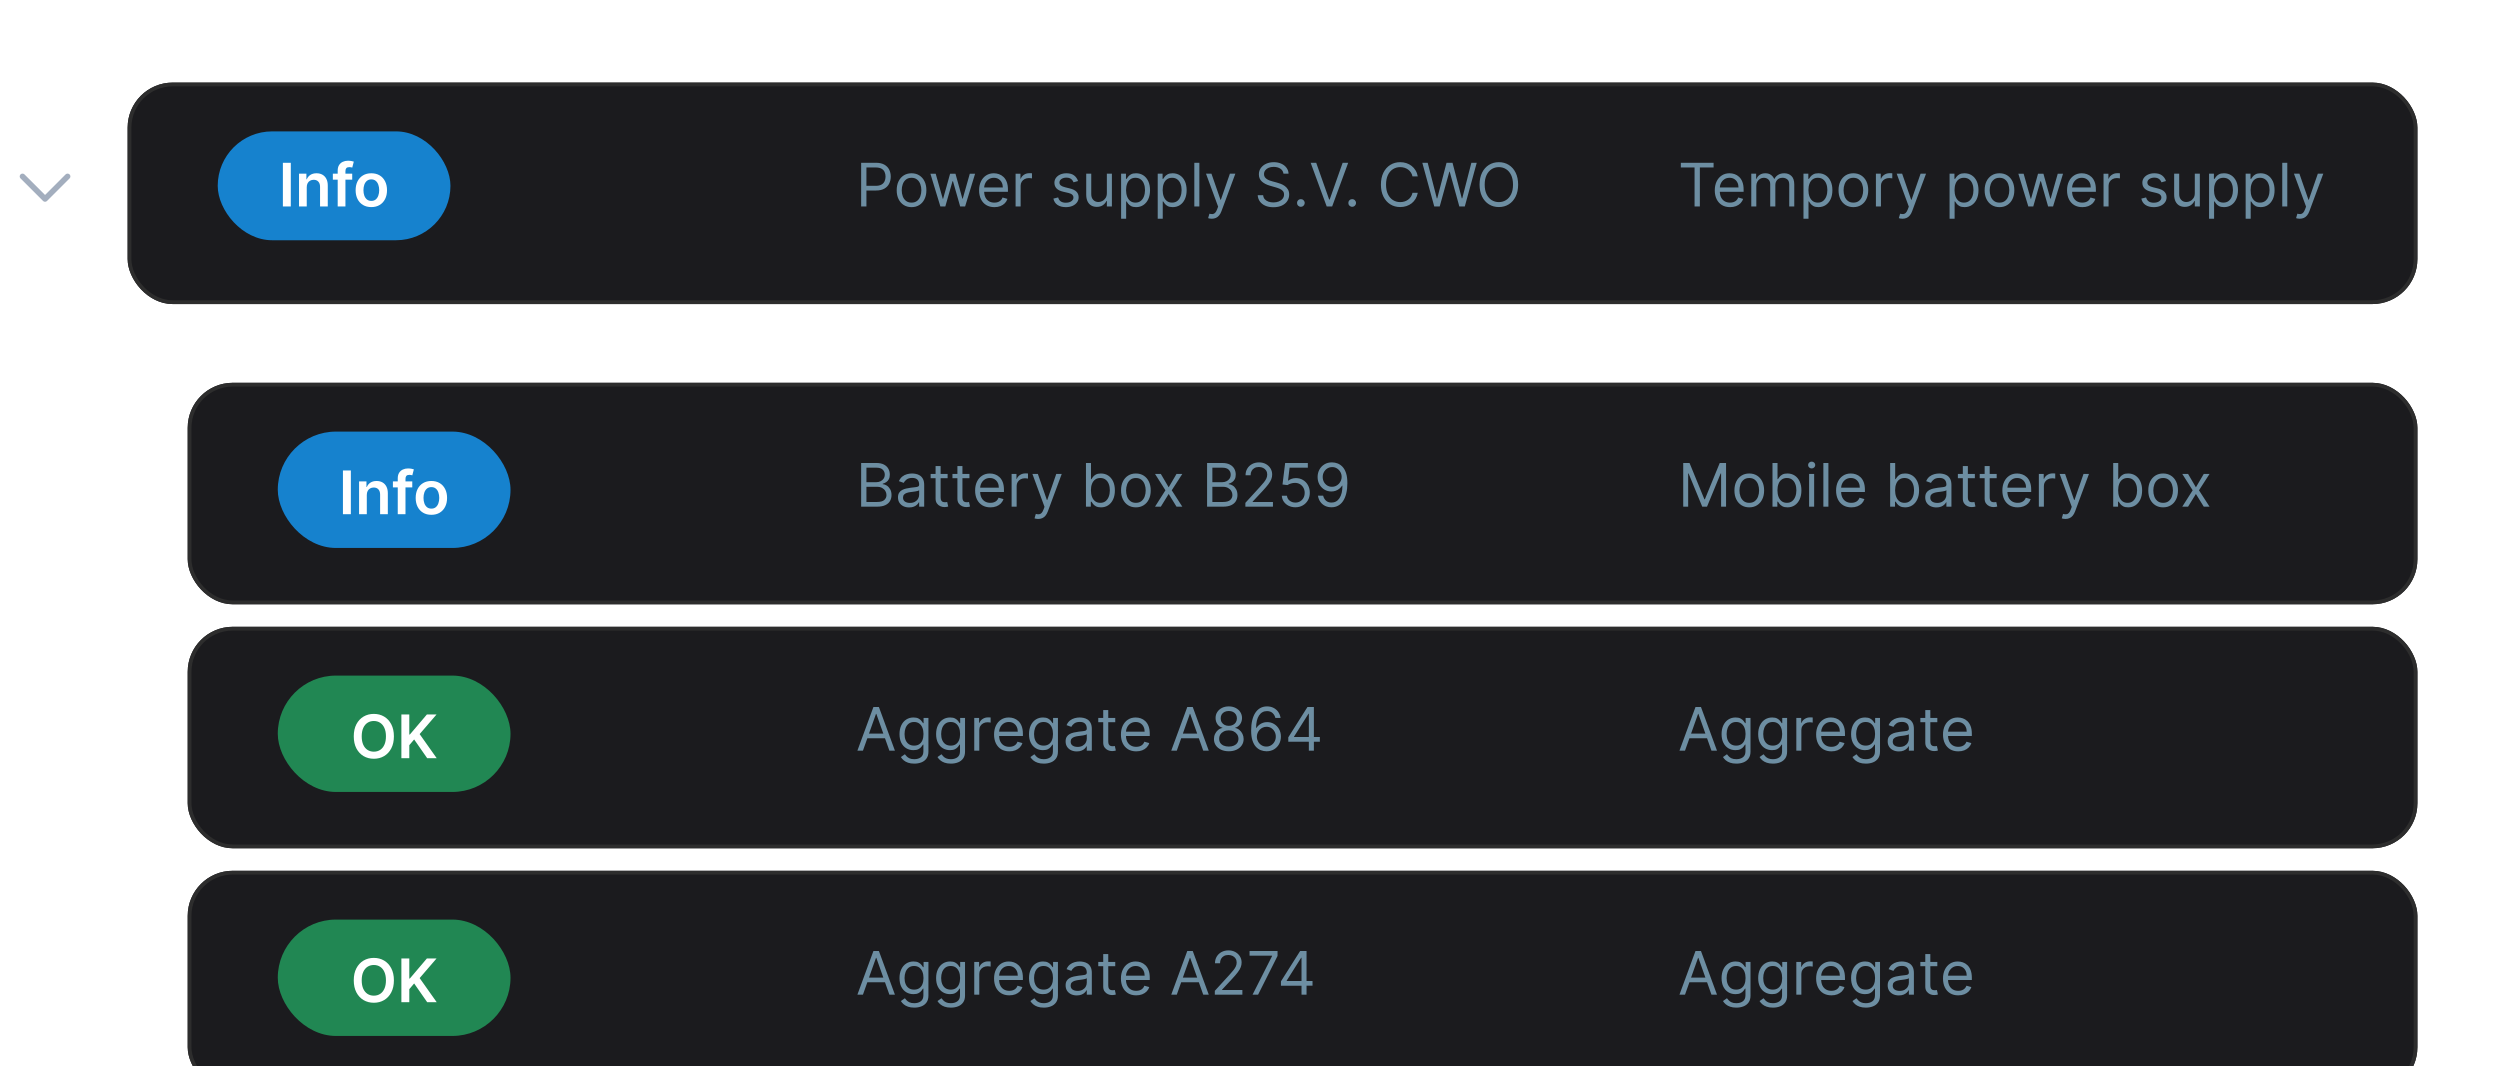
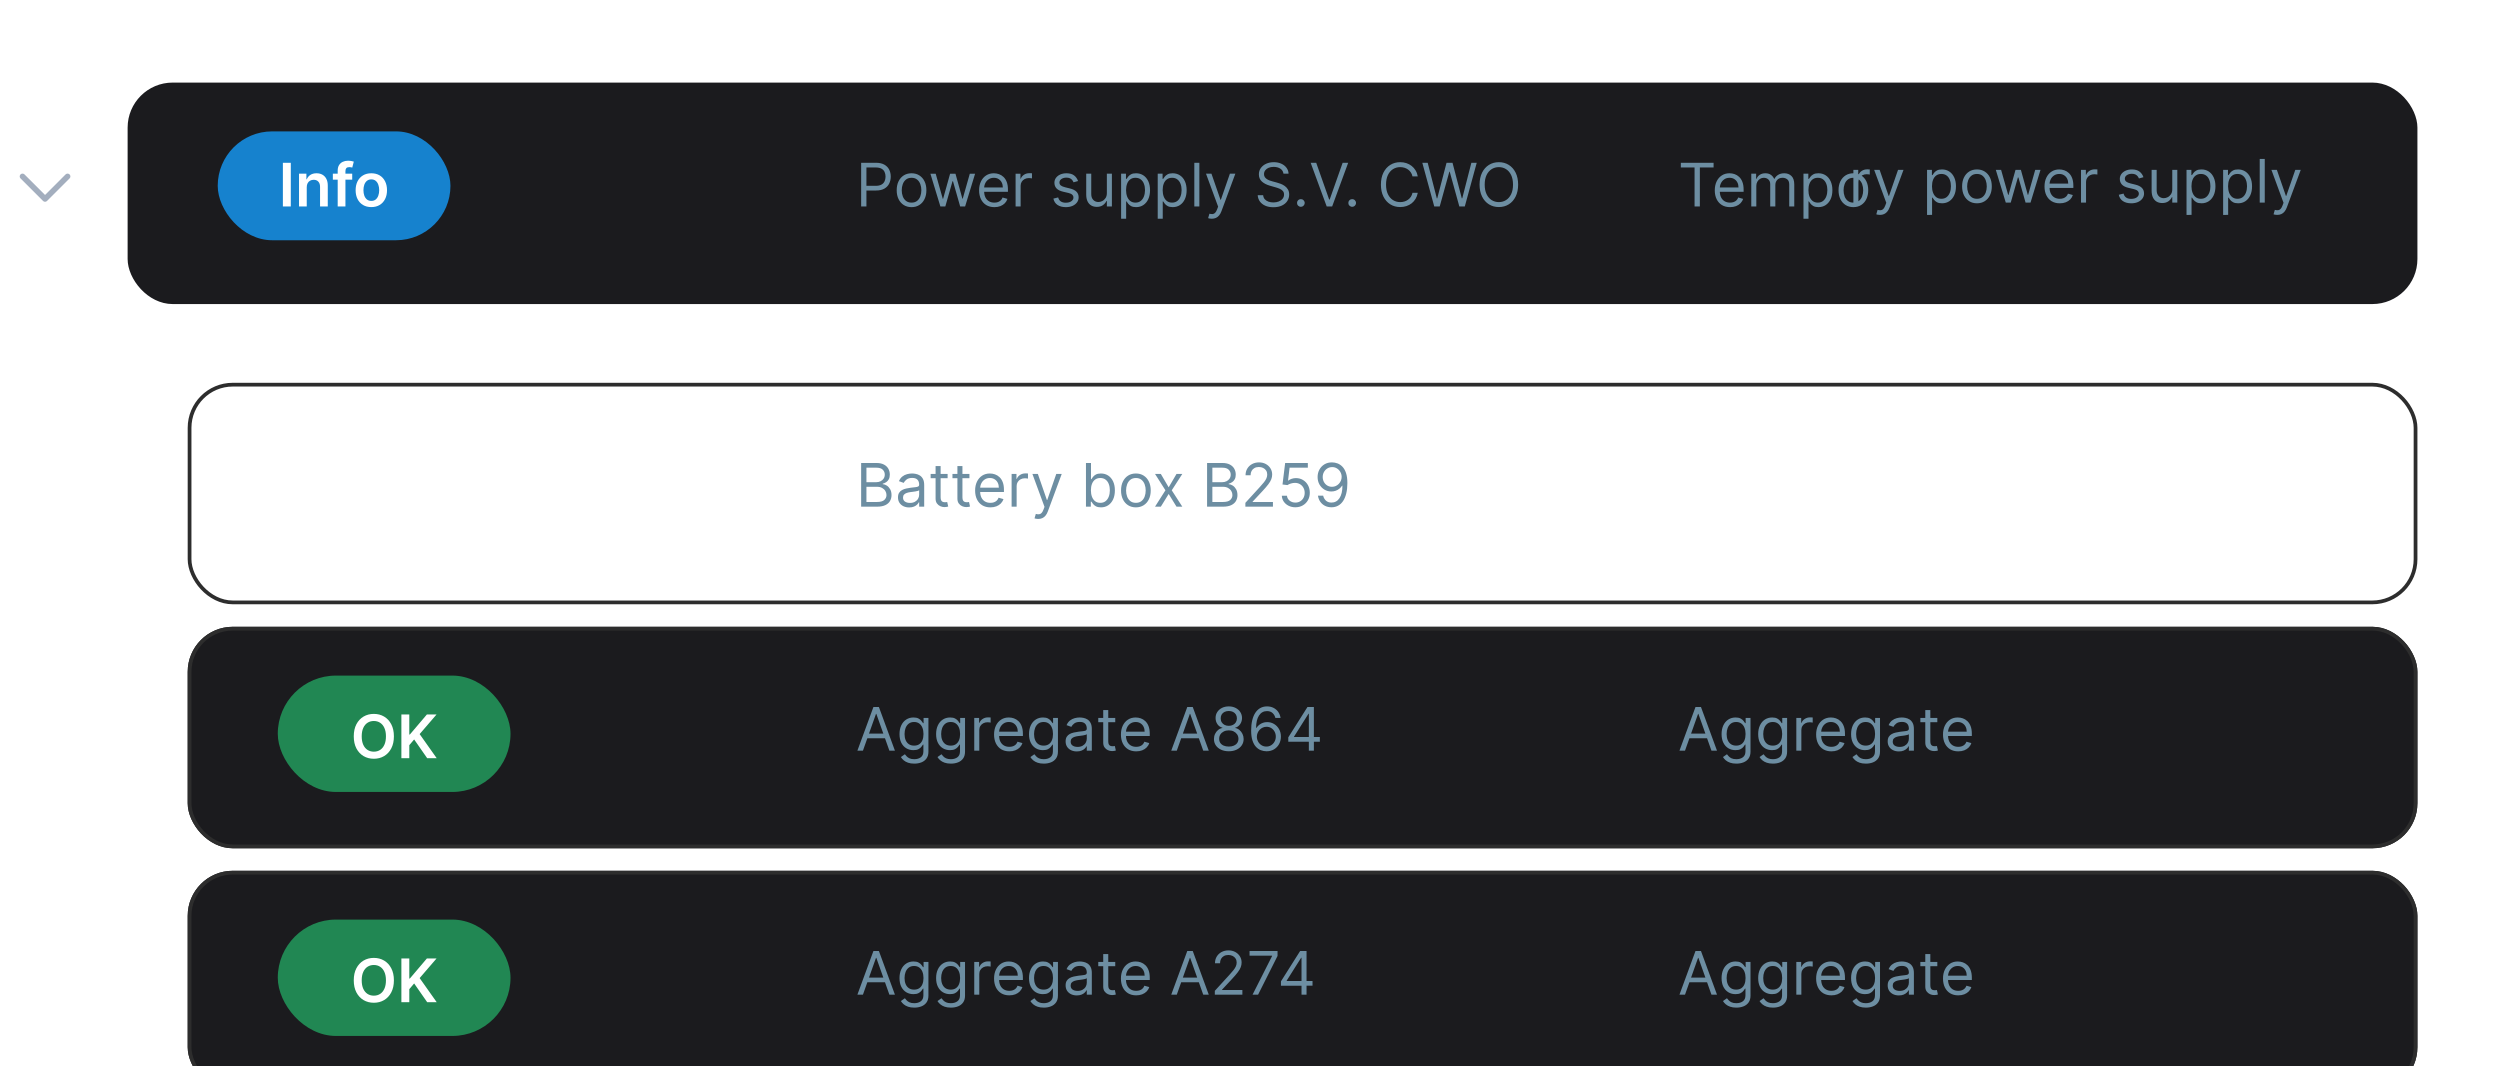
<svg xmlns="http://www.w3.org/2000/svg" fill="none" height="284" viewBox="0 0 666 284" width="666">
  <filter id="a" color-interpolation-filters="sRGB" filterUnits="userSpaceOnUse" height="103" width="638" x="28" y="79.977">
    <feFlood flood-opacity="0" result="BackgroundImageFix" />
    <feColorMatrix in="SourceAlpha" result="hardAlpha" type="matrix" values="0 0 0 0 0 0 0 0 0 0 0 0 0 0 0 0 0 0 127 0" />
    <feOffset dy="2" />
    <feGaussianBlur stdDeviation="11" />
    <feComposite in2="hardAlpha" operator="out" />
    <feColorMatrix type="matrix" values="0 0 0 0 0 0 0 0 0 0 0 0 0 0 0 0 0 0 0.3 0" />
    <feBlend in2="BackgroundImageFix" mode="normal" result="effect1_dropShadow_1713_1377" />
    <feBlend in="SourceGraphic" in2="effect1_dropShadow_1713_1377" mode="normal" result="shape" />
  </filter>
  <filter id="b" color-interpolation-filters="sRGB" filterUnits="userSpaceOnUse" height="103" width="638" x="28" y="144.977">
    <feFlood flood-opacity="0" result="BackgroundImageFix" />
    <feColorMatrix in="SourceAlpha" result="hardAlpha" type="matrix" values="0 0 0 0 0 0 0 0 0 0 0 0 0 0 0 0 0 0 127 0" />
    <feOffset dy="2" />
    <feGaussianBlur stdDeviation="11" />
    <feComposite in2="hardAlpha" operator="out" />
    <feColorMatrix type="matrix" values="0 0 0 0 0 0 0 0 0 0 0 0 0 0 0 0 0 0 0.3 0" />
    <feBlend in2="BackgroundImageFix" mode="normal" result="effect1_dropShadow_1713_1377" />
    <feBlend in="SourceGraphic" in2="effect1_dropShadow_1713_1377" mode="normal" result="shape" />
  </filter>
  <filter id="c" color-interpolation-filters="sRGB" filterUnits="userSpaceOnUse" height="103" width="638" x="28" y="209.977">
    <feFlood flood-opacity="0" result="BackgroundImageFix" />
    <feColorMatrix in="SourceAlpha" result="hardAlpha" type="matrix" values="0 0 0 0 0 0 0 0 0 0 0 0 0 0 0 0 0 0 127 0" />
    <feOffset dy="2" />
    <feGaussianBlur stdDeviation="11" />
    <feComposite in2="hardAlpha" operator="out" />
    <feColorMatrix type="matrix" values="0 0 0 0 0 0 0 0 0 0 0 0 0 0 0 0 0 0 0.3 0" />
    <feBlend in2="BackgroundImageFix" mode="normal" result="effect1_dropShadow_1713_1377" />
    <feBlend in="SourceGraphic" in2="effect1_dropShadow_1713_1377" mode="normal" result="shape" />
  </filter>
  <filter id="d" color-interpolation-filters="sRGB" filterUnits="userSpaceOnUse" height="103" width="654" x="12" y="0">
    <feFlood flood-opacity="0" result="BackgroundImageFix" />
    <feColorMatrix in="SourceAlpha" result="hardAlpha" type="matrix" values="0 0 0 0 0 0 0 0 0 0 0 0 0 0 0 0 0 0 127 0" />
    <feOffset dy="2" />
    <feGaussianBlur stdDeviation="11" />
    <feComposite in2="hardAlpha" operator="out" />
    <feColorMatrix type="matrix" values="0 0 0 0 0 0 0 0 0 0 0 0 0 0 0 0 0 0 0.3 0" />
    <feBlend in2="BackgroundImageFix" mode="normal" result="effect1_dropShadow_1713_1377" />
    <feBlend in="SourceGraphic" in2="effect1_dropShadow_1713_1377" mode="normal" result="shape" />
  </filter>
  <g filter="url(#a)">
-     <rect fill="#1b1b1e" height="59" rx="12" width="594" x="50" y="99.977" />
    <rect height="58" rx="11.5" stroke="#2d2d2d" width="593" x="50.5" y="100.477" />
  </g>
  <path d="m229.409 134.977v-11.637h4.068c.811 0 1.479.141 2.006.421.526.276.919.65 1.176 1.119.258.466.386.983.386 1.551 0 .5-.089.913-.267 1.239-.174.326-.405.583-.693.773-.284.189-.593.329-.926.42v.114c.356.023.714.148 1.074.375s.661.553.903.977c.243.424.364.943.364 1.557 0 .583-.133 1.108-.398 1.574s-.683.835-1.255 1.108c-.572.272-1.317.409-2.233.409zm1.409-1.25h2.796c.92 0 1.574-.178 1.96-.534.39-.36.585-.796.585-1.307 0-.394-.1-.758-.301-1.091-.201-.337-.487-.606-.858-.807-.371-.204-.811-.307-1.318-.307h-2.864zm0-5.273h2.614c.424 0 .807-.083 1.148-.25.344-.167.617-.401.818-.704.204-.303.307-.66.307-1.069 0-.511-.178-.945-.535-1.301-.356-.36-.92-.54-1.693-.54h-2.659zm11.384 6.727c-.553 0-1.055-.104-1.506-.312-.451-.212-.809-.517-1.074-.915-.265-.401-.398-.886-.398-1.454 0-.5.099-.906.296-1.216.197-.315.46-.561.79-.739.329-.178.693-.311 1.091-.398.401-.091.804-.163 1.21-.216.53-.068.96-.119 1.29-.153.333-.038.575-.1.727-.188.155-.087.233-.238.233-.454v-.046c0-.56-.154-.996-.46-1.306-.303-.311-.764-.466-1.381-.466-.64 0-1.142.14-1.506.42-.363.28-.619.58-.767.898l-1.273-.455c.228-.53.531-.943.91-1.238.382-.3.799-.508 1.25-.625.454-.121.901-.182 1.34-.182.281 0 .603.034.966.102.368.065.722.199 1.063.404.345.204.631.513.858.926s.341.966.341 1.659v5.75h-1.341v-1.182h-.068c-.091.189-.243.392-.455.608s-.494.4-.847.551c-.352.152-.782.227-1.289.227zm.204-1.204c.531 0 .978-.104 1.341-.313.368-.208.644-.477.83-.807.189-.329.284-.676.284-1.039v-1.228c-.057.069-.182.131-.375.188-.19.053-.409.1-.659.142-.247.038-.487.072-.722.102-.231.027-.418.05-.562.068-.349.046-.675.12-.978.222-.299.099-.541.248-.727.449-.182.197-.273.466-.273.807 0 .466.173.818.517 1.057.349.234.79.352 1.324.352zm10.039-7.727v1.136h-4.523v-1.136zm-3.205-2.091h1.341v8.318c0 .379.055.663.165.852.113.186.257.311.432.375.178.061.365.091.562.091.148 0 .269-.008.364-.023.094-.019.17-.034.227-.045l.273 1.204c-.091.034-.218.069-.381.103-.163.038-.369.056-.619.056-.379 0-.75-.081-1.114-.244-.36-.163-.659-.411-.898-.744-.235-.334-.352-.754-.352-1.262zm9.017 2.091v1.136h-4.523v-1.136zm-3.204-2.091h1.34v8.318c0 .379.055.663.165.852.114.186.258.311.432.375.178.061.366.091.563.091.147 0 .268-.008.363-.023.095-.019.171-.034.227-.045l.273 1.204c-.091.034-.218.069-.38.103-.163.038-.37.056-.62.056-.379 0-.75-.081-1.113-.244-.36-.163-.66-.411-.898-.744-.235-.334-.352-.754-.352-1.262zm8.786 11c-.84 0-1.566-.186-2.176-.557-.606-.375-1.074-.898-1.403-1.568-.326-.675-.489-1.459-.489-2.353s.163-1.681.489-2.363c.329-.686.788-1.22 1.375-1.603.591-.386 1.28-.579 2.068-.579.455 0 .904.076 1.347.227.443.152.846.398 1.21.739.364.337.653.784.869 1.341s.324 1.242.324 2.057v.568h-6.727v-1.159h5.363c0-.493-.098-.932-.295-1.319-.193-.386-.47-.691-.83-.914-.356-.224-.776-.336-1.261-.336-.534 0-.996.133-1.386.398-.387.262-.684.602-.892 1.023-.209.42-.313.871-.313 1.352v.773c0 .659.114 1.218.341 1.676.231.455.551.801.96 1.04.409.235.885.352 1.426.352.353 0 .671-.049.955-.148.288-.102.536-.253.744-.454.209-.205.37-.459.483-.762l1.296.364c-.137.439-.366.826-.688 1.159-.322.33-.719.587-1.193.773-.473.182-1.006.273-1.597.273zm5.654-.182v-8.727h1.295v1.318h.091c.159-.432.447-.782.864-1.051s.886-.404 1.409-.404c.098 0 .222.002.369.006.148.004.26.009.336.017v1.364c-.046-.012-.15-.029-.313-.052-.159-.026-.328-.039-.506-.039-.424 0-.803.089-1.136.267-.33.174-.591.416-.784.727-.189.307-.284.657-.284 1.051v5.523zm7.082 3.273c-.227 0-.43-.019-.608-.057-.178-.034-.301-.068-.369-.103l.341-1.181c.326.083.614.113.864.091.25-.023.471-.135.664-.336.197-.197.377-.517.54-.96l.25-.682-3.227-8.772h1.454l2.409 6.954h.091l2.409-6.954h1.455l-3.705 10c-.166.45-.373.823-.619 1.119-.246.299-.532.521-.858.665-.322.144-.685.216-1.091.216zm12.725-3.273v-11.637h1.341v4.296h.113c.099-.152.235-.345.409-.58.178-.238.432-.45.762-.636.333-.189.784-.284 1.352-.284.735 0 1.383.184 1.943.551.561.367.998.888 1.313 1.563.314.674.471 1.469.471 2.386 0 .924-.157 1.725-.471 2.403-.315.675-.75 1.197-1.307 1.568-.557.368-1.199.552-1.926.552-.561 0-1.01-.093-1.347-.279-.337-.189-.596-.403-.778-.642-.182-.242-.322-.443-.421-.602h-.159v1.341zm1.318-4.364c0 .659.096 1.241.29 1.744.193.5.475.893.846 1.177.371.28.826.42 1.364.42.561 0 1.028-.148 1.403-.443.379-.299.663-.701.853-1.205.193-.507.289-1.072.289-1.693 0-.613-.094-1.166-.284-1.659-.185-.496-.468-.888-.846-1.176-.375-.292-.847-.438-1.415-.438-.546 0-1.004.139-1.375.415-.371.273-.652.656-.841 1.148-.189.489-.284 1.059-.284 1.71zm11.983 4.546c-.788 0-1.479-.188-2.074-.563-.591-.375-1.053-.899-1.386-1.574-.33-.674-.495-1.462-.495-2.363 0-.909.165-1.703.495-2.381.333-.678.795-1.205 1.386-1.58.595-.375 1.286-.562 2.074-.562s1.477.187 2.068.562c.595.375 1.057.902 1.386 1.58.334.678.5 1.472.5 2.381 0 .901-.166 1.689-.5 2.363-.329.675-.791 1.199-1.386 1.574-.591.375-1.28.563-2.068.563zm0-1.205c.598 0 1.091-.153 1.477-.46s.672-.71.858-1.21.278-1.042.278-1.625c0-.584-.092-1.127-.278-1.631s-.472-.911-.858-1.222c-.386-.31-.879-.466-1.477-.466-.599 0-1.091.156-1.477.466-.387.311-.673.718-.858 1.222-.186.504-.279 1.047-.279 1.631 0 .583.093 1.125.279 1.625.185.5.471.903.858 1.21.386.307.878.46 1.477.46zm6.642-7.704 2.091 3.568 2.091-3.568h1.545l-2.818 4.363 2.818 4.364h-1.545l-2.091-3.387-2.091 3.387h-1.546l2.773-4.364-2.773-4.363zm12.322 8.727v-11.637h4.069c.81 0 1.479.141 2.005.421.527.276.919.65 1.176 1.119.258.466.387.983.387 1.551 0 .5-.089.913-.267 1.239-.175.326-.406.583-.694.773-.284.189-.592.329-.926.42v.114c.356.023.714.148 1.074.375s.661.553.904.977c.242.424.363.943.363 1.557 0 .583-.132 1.108-.397 1.574-.266.466-.684.835-1.256 1.108-.572.272-1.316.409-2.233.409zm1.409-1.25h2.796c.92 0 1.574-.178 1.96-.534.39-.36.585-.796.585-1.307 0-.394-.1-.758-.301-1.091-.201-.337-.487-.606-.858-.807-.371-.204-.81-.307-1.318-.307h-2.864zm0-5.273h2.614c.424 0 .807-.083 1.148-.25.344-.167.617-.401.818-.704.205-.303.307-.66.307-1.069 0-.511-.178-.945-.534-1.301-.356-.36-.921-.54-1.693-.54h-2.66zm8.793 6.523v-1.023l3.841-4.204c.451-.493.822-.921 1.114-1.285.291-.367.507-.712.647-1.034.144-.325.216-.666.216-1.022 0-.409-.098-.764-.295-1.063-.193-.299-.459-.53-.796-.693s-.716-.244-1.136-.244c-.447 0-.837.092-1.17.278-.33.182-.586.438-.768.767-.178.33-.267.716-.267 1.159h-1.341c0-.682.158-1.28.472-1.795s.743-.917 1.284-1.205c.546-.288 1.157-.432 1.835-.432.682 0 1.286.144 1.813.432.526.288.939.676 1.239 1.165.299.489.448 1.032.448 1.631 0 .428-.077.846-.233 1.255-.151.406-.416.858-.795 1.358-.375.496-.896 1.103-1.563 1.818l-2.613 2.796v.091h5.409v1.25zm13.324.159c-.667 0-1.267-.133-1.801-.398s-.962-.629-1.284-1.091-.498-.988-.529-1.579h1.364c.053.526.292.962.716 1.307.428.34.939.511 1.534.511.477 0 .901-.112 1.273-.335.375-.224.668-.531.88-.921.216-.394.324-.839.324-1.335 0-.508-.112-.96-.335-1.358-.22-.401-.523-.718-.909-.949s-.828-.348-1.324-.352c-.356-.004-.722.051-1.097.165-.375.11-.683.252-.926.426l-1.318-.159.705-5.728h6.045v1.25h-4.864l-.409 3.432h.069c.238-.189.537-.346.897-.471s.735-.188 1.125-.188c.712 0 1.347.171 1.904.512.56.337 1 .799 1.318 1.386.322.587.483 1.257.483 2.011 0 .743-.167 1.406-.5 1.989-.33.579-.784 1.038-1.364 1.375-.579.333-1.238.5-1.977.5zm9.802-11.955c.478.004.955.095 1.432.273.478.178.913.474 1.307.886.394.41.71.968.949 1.677.239.708.358 1.596.358 2.664 0 1.034-.099 1.953-.296 2.756-.193.799-.473 1.474-.84 2.023-.364.549-.807.966-1.33 1.25-.519.284-1.106.426-1.761.426-.652 0-1.233-.129-1.745-.386-.507-.262-.924-.624-1.25-1.086-.322-.466-.528-1.005-.619-1.619h1.386c.125.534.373.975.745 1.324.375.345.869.517 1.483.517.897 0 1.606-.392 2.125-1.176.522-.784.784-1.892.784-3.324h-.091c-.212.318-.464.593-.756.824s-.615.409-.971.534c-.357.125-.735.187-1.137.187-.666 0-1.278-.164-1.835-.494-.553-.333-.996-.79-1.33-1.369-.329-.584-.494-1.25-.494-2 0-.712.159-1.364.477-1.955.322-.595.773-1.068 1.353-1.42.583-.353 1.269-.523 2.056-.512zm0 1.25c-.477 0-.907.12-1.289.358-.379.235-.68.553-.904.955-.219.398-.329.839-.329 1.324s.106.926.318 1.324c.216.394.509.708.881.943.375.231.801.346 1.278.346.36 0 .695-.07 1.006-.21.31-.144.581-.339.812-.585.235-.25.419-.532.551-.847.133-.318.199-.649.199-.994 0-.455-.11-.881-.329-1.278-.216-.398-.516-.72-.898-.966-.379-.247-.811-.37-1.296-.37z" fill="#6d8ea2" />
-   <path d="m448.409 123.34h1.682l3.954 9.66h.137l3.954-9.66h1.682v11.637h-1.318v-8.841h-.114l-3.636 8.841h-1.273l-3.636-8.841h-.114v8.841h-1.318zm17.598 11.819c-.788 0-1.479-.188-2.074-.563-.591-.375-1.053-.899-1.386-1.574-.33-.674-.494-1.462-.494-2.363 0-.909.164-1.703.494-2.381.333-.678.795-1.205 1.386-1.58.595-.375 1.286-.562 2.074-.562s1.477.187 2.068.562c.595.375 1.057.902 1.387 1.58.333.678.5 1.472.5 2.381 0 .901-.167 1.689-.5 2.363-.33.675-.792 1.199-1.387 1.574-.591.375-1.28.563-2.068.563zm0-1.205c.599 0 1.091-.153 1.477-.46.387-.307.673-.71.858-1.21.186-.5.279-1.042.279-1.625 0-.584-.093-1.127-.279-1.631-.185-.504-.471-.911-.858-1.222-.386-.31-.878-.466-1.477-.466-.598 0-1.091.156-1.477.466-.387.311-.673.718-.858 1.222-.186.504-.279 1.047-.279 1.631 0 .583.093 1.125.279 1.625.185.5.471.903.858 1.21.386.307.879.46 1.477.46zm6.183 1.023v-11.637h1.341v4.296h.114c.098-.152.235-.345.409-.58.178-.238.432-.45.761-.636.334-.189.784-.284 1.353-.284.734 0 1.382.184 1.943.551.56.367.998.888 1.312 1.563.315.674.472 1.469.472 2.386 0 .924-.157 1.725-.472 2.403-.314.675-.75 1.197-1.307 1.568-.556.368-1.198.552-1.926.552-.56 0-1.009-.093-1.346-.279-.337-.189-.597-.403-.779-.642-.181-.242-.322-.443-.42-.602h-.159v1.341zm1.319-4.364c0 .659.096 1.241.289 1.744.193.5.476.893.847 1.177.371.28.826.42 1.364.42.56 0 1.028-.148 1.403-.443.379-.299.663-.701.852-1.205.193-.507.29-1.072.29-1.693 0-.613-.095-1.166-.284-1.659-.186-.496-.468-.888-.847-1.176-.375-.292-.846-.438-1.414-.438-.546 0-1.004.139-1.375.415-.372.273-.652.656-.841 1.148-.19.489-.284 1.059-.284 1.71zm8.437 4.364v-8.727h1.341v8.727zm.682-10.182c-.262 0-.487-.089-.676-.267-.186-.178-.279-.392-.279-.642s.093-.464.279-.642c.189-.178.414-.267.676-.267.261 0 .485.089.67.267.19.178.284.392.284.642s-.094.464-.284.642c-.185.178-.409.267-.67.267zm4.456-1.455v11.637h-1.341v-11.637zm6.115 11.819c-.841 0-1.566-.186-2.176-.557-.606-.375-1.074-.898-1.404-1.568-.325-.675-.488-1.459-.488-2.353s.163-1.681.488-2.363c.33-.686.788-1.22 1.375-1.603.591-.386 1.281-.579 2.068-.579.455 0 .904.076 1.347.227.443.152.847.398 1.21.739.364.337.654.784.87 1.341s.323 1.242.323 2.057v.568h-6.727v-1.159h5.364c0-.493-.099-.932-.296-1.319-.193-.386-.469-.691-.829-.914-.356-.224-.777-.336-1.262-.336-.534 0-.996.133-1.386.398-.386.262-.684.602-.892 1.023-.208.42-.312.871-.312 1.352v.773c0 .659.113 1.218.34 1.676.232.455.552.801.961 1.04.409.235.884.352 1.426.352.352 0 .67-.049.954-.148.288-.102.536-.253.745-.454.208-.205.369-.459.483-.762l1.295.364c-.136.439-.365.826-.687 1.159-.322.33-.72.587-1.194.773-.473.182-1.005.273-1.596.273zm10.335-.182v-11.637h1.341v4.296h.114c.098-.152.234-.345.409-.58.178-.238.432-.45.761-.636.333-.189.784-.284 1.352-.284.735 0 1.383.184 1.944.551.56.367.998.888 1.312 1.563.314.674.472 1.469.472 2.386 0 .924-.158 1.725-.472 2.403-.314.675-.75 1.197-1.307 1.568-.557.368-1.199.552-1.926.552-.561 0-1.009-.093-1.346-.279-.338-.189-.597-.403-.779-.642-.182-.242-.322-.443-.42-.602h-.159v1.341zm1.318-4.364c0 .659.097 1.241.29 1.744.193.5.475.893.847 1.177.371.28.825.42 1.363.42.561 0 1.029-.148 1.404-.443.378-.299.663-.701.852-1.205.193-.507.29-1.072.29-1.693 0-.613-.095-1.166-.284-1.659-.186-.496-.468-.888-.847-1.176-.375-.292-.847-.438-1.415-.438-.545 0-1.004.139-1.375.415-.371.273-.651.656-.841 1.148-.189.489-.284 1.059-.284 1.71zm11.006 4.568c-.553 0-1.055-.104-1.506-.312-.45-.212-.808-.517-1.074-.915-.265-.401-.397-.886-.397-1.454 0-.5.098-.906.295-1.216.197-.315.46-.561.79-.739.329-.178.693-.311 1.091-.398.401-.091.805-.163 1.21-.216.53-.068.96-.119 1.29-.153.333-.038.576-.1.727-.188.155-.087.233-.238.233-.454v-.046c0-.56-.153-.996-.46-1.306-.303-.311-.763-.466-1.381-.466-.64 0-1.142.14-1.506.42-.363.28-.619.58-.767.898l-1.272-.455c.227-.53.53-.943.909-1.238.382-.3.799-.508 1.25-.625.454-.121.901-.182 1.341-.182.28 0 .602.034.966.102.367.065.721.199 1.062.404.345.204.631.513.858.926s.341.966.341 1.659v5.75h-1.341v-1.182h-.068c-.091.189-.243.392-.455.608s-.494.4-.846.551c-.353.152-.782.227-1.29.227zm.204-1.204c.531 0 .978-.104 1.341-.313.368-.208.644-.477.83-.807.189-.329.284-.676.284-1.039v-1.228c-.057.069-.182.131-.375.188-.189.053-.409.1-.659.142-.246.038-.487.072-.722.102-.231.027-.418.05-.562.068-.349.046-.674.12-.977.222-.3.099-.542.248-.728.449-.181.197-.272.466-.272.807 0 .466.172.818.517 1.057.348.234.789.352 1.323.352zm10.039-7.727v1.136h-4.523v-1.136zm-3.205-2.091h1.341v8.318c0 .379.055.663.165.852.114.186.258.311.432.375.178.061.365.091.562.091.148 0 .269-.008.364-.023.095-.019.17-.034.227-.045l.273 1.204c-.091.034-.218.069-.381.103-.163.038-.369.056-.619.056-.379 0-.75-.081-1.114-.244-.36-.163-.659-.411-.897-.744-.235-.334-.353-.754-.353-1.262zm9.017 2.091v1.136h-4.522v-1.136zm-3.204-2.091h1.341v8.318c0 .379.055.663.164.852.114.186.258.311.432.375.178.061.366.091.563.091.148 0 .269-.008.363-.023.095-.019.171-.034.228-.045l.272 1.204c-.09.034-.217.069-.38.103-.163.038-.37.056-.62.056-.378 0-.75-.081-1.113-.244-.36-.163-.659-.411-.898-.744-.235-.334-.352-.754-.352-1.262zm8.787 11c-.841 0-1.567-.186-2.176-.557-.606-.375-1.074-.898-1.404-1.568-.326-.675-.488-1.459-.488-2.353s.162-1.681.488-2.363c.33-.686.788-1.22 1.375-1.603.591-.386 1.28-.579 2.068-.579.455 0 .904.076 1.347.227.443.152.847.398 1.21.739.364.337.654.784.87 1.341.215.557.323 1.242.323 2.057v.568h-6.727v-1.159h5.364c0-.493-.099-.932-.296-1.319-.193-.386-.469-.691-.829-.914-.356-.224-.777-.336-1.262-.336-.534 0-.996.133-1.386.398-.386.262-.684.602-.892 1.023-.208.42-.313.871-.313 1.352v.773c0 .659.114 1.218.341 1.676.231.455.552.801.961 1.04.409.235.884.352 1.426.352.352 0 .67-.049.954-.148.288-.102.536-.253.745-.454.208-.205.369-.459.483-.762l1.295.364c-.136.439-.366.826-.687 1.159-.322.33-.72.587-1.194.773-.473.182-1.005.273-1.596.273zm5.653-.182v-8.727h1.296v1.318h.091c.159-.432.446-.782.863-1.051s.887-.404 1.409-.404c.099 0 .222.002.37.006.147.004.259.009.335.017v1.364c-.046-.012-.15-.029-.313-.052-.159-.026-.327-.039-.505-.039-.425 0-.803.089-1.137.267-.329.174-.591.416-.784.727-.189.307-.284.657-.284 1.051v5.523zm7.083 3.273c-.228 0-.43-.019-.608-.057-.178-.034-.302-.068-.37-.103l.341-1.181c.326.083.614.113.864.091.25-.023.471-.135.665-.336.197-.197.376-.517.539-.96l.25-.682-3.227-8.772h1.455l2.409 6.954h.091l2.409-6.954h1.454l-3.704 10c-.167.45-.373.823-.62 1.119-.246.299-.532.521-.858.665-.322.144-.685.216-1.09.216zm12.724-3.273v-11.637h1.341v4.296h.114c.098-.152.234-.345.409-.58.178-.238.431-.45.761-.636.333-.189.784-.284 1.352-.284.735 0 1.383.184 1.943.551.561.367.999.888 1.313 1.563.314.674.472 1.469.472 2.386 0 .924-.158 1.725-.472 2.403-.314.675-.75 1.197-1.307 1.568-.557.368-1.199.552-1.926.552-.561 0-1.01-.093-1.347-.279-.337-.189-.596-.403-.778-.642-.182-.242-.322-.443-.42-.602h-.16v1.341zm1.318-4.364c0 .659.097 1.241.29 1.744.193.5.475.893.847 1.177.371.28.825.42 1.363.42.561 0 1.029-.148 1.404-.443.378-.299.662-.701.852-1.205.193-.507.29-1.072.29-1.693 0-.613-.095-1.166-.284-1.659-.186-.496-.468-.888-.847-1.176-.375-.292-.847-.438-1.415-.438-.545 0-1.004.139-1.375.415-.371.273-.651.656-.841 1.148-.189.489-.284 1.059-.284 1.71zm11.983 4.546c-.788 0-1.479-.188-2.074-.563-.591-.375-1.053-.899-1.386-1.574-.33-.674-.494-1.462-.494-2.363 0-.909.164-1.703.494-2.381.333-.678.795-1.205 1.386-1.58.595-.375 1.286-.562 2.074-.562s1.477.187 2.068.562c.595.375 1.057.902 1.387 1.58.333.678.5 1.472.5 2.381 0 .901-.167 1.689-.5 2.363-.33.675-.792 1.199-1.387 1.574-.591.375-1.28.563-2.068.563zm0-1.205c.599 0 1.091-.153 1.477-.46.387-.307.673-.71.858-1.21.186-.5.279-1.042.279-1.625 0-.584-.093-1.127-.279-1.631-.185-.504-.471-.911-.858-1.222-.386-.31-.878-.466-1.477-.466-.598 0-1.091.156-1.477.466-.387.311-.673.718-.858 1.222-.186.504-.279 1.047-.279 1.631 0 .583.093 1.125.279 1.625.185.5.471.903.858 1.21.386.307.879.46 1.477.46zm6.642-7.704 2.091 3.568 2.091-3.568h1.545l-2.818 4.363 2.818 4.364h-1.545l-2.091-3.387-2.091 3.387h-1.545l2.772-4.364-2.772-4.363z" fill="#6d8ea2" />
  <g filter="url(#b)">
    <rect fill="#1b1b1e" height="59" rx="12" width="594" x="50" y="164.977" />
    <rect height="58" rx="11.5" stroke="#2d2d2d" width="593" x="50.5" y="165.477" />
  </g>
  <path d="m229.886 199.977h-1.477l4.273-11.637h1.454l4.273 11.637h-1.477l-3.477-9.796h-.091zm.546-4.546h5.954v1.25h-5.954zm13.13 8c-.647 0-1.204-.083-1.67-.25-.466-.163-.854-.378-1.165-.647-.307-.266-.551-.55-.733-.853l1.068-.75c.122.159.275.341.461.546.185.208.439.388.761.54.326.155.752.233 1.278.233.705 0 1.286-.171 1.745-.512.458-.341.687-.875.687-1.602v-1.773h-.113c-.099.159-.239.356-.421.591-.178.231-.435.438-.772.619-.334.178-.785.267-1.353.267-.704 0-1.337-.166-1.897-.5-.557-.333-.999-.818-1.324-1.454-.322-.636-.483-1.409-.483-2.318 0-.894.157-1.673.471-2.336.315-.666.752-1.181 1.313-1.545.56-.367 1.208-.551 1.943-.551.568 0 1.019.095 1.352.284.337.186.595.398.773.636.182.235.322.428.42.58h.137v-1.386h1.295v8.977c0 .75-.17 1.36-.511 1.829-.337.474-.792.82-1.364 1.04-.568.224-1.201.335-1.898.335zm-.045-4.795c.538 0 .992-.123 1.364-.369.371-.247.653-.601.846-1.063s.29-1.015.29-1.659c0-.629-.095-1.184-.284-1.665s-.47-.858-.841-1.13c-.371-.273-.829-.41-1.375-.41-.568 0-1.042.144-1.42.432-.375.288-.658.675-.847 1.159-.186.485-.278 1.023-.278 1.614 0 .606.094 1.142.284 1.608.193.462.477.826.852 1.091.379.261.848.392 1.409.392zm9.795 4.795c-.647 0-1.204-.083-1.67-.25-.466-.163-.854-.378-1.165-.647-.307-.266-.551-.55-.733-.853l1.068-.75c.122.159.275.341.461.546.185.208.439.388.761.54.326.155.752.233 1.278.233.705 0 1.286-.171 1.745-.512.458-.341.687-.875.687-1.602v-1.773h-.113c-.099.159-.239.356-.421.591-.178.231-.435.438-.772.619-.334.178-.785.267-1.353.267-.704 0-1.337-.166-1.897-.5-.557-.333-.999-.818-1.324-1.454-.322-.636-.483-1.409-.483-2.318 0-.894.157-1.673.471-2.336.315-.666.752-1.181 1.313-1.545.56-.367 1.208-.551 1.943-.551.568 0 1.019.095 1.352.284.337.186.595.398.773.636.182.235.322.428.42.58h.137v-1.386h1.295v8.977c0 .75-.17 1.36-.511 1.829-.337.474-.792.82-1.364 1.04-.568.224-1.201.335-1.898.335zm-.045-4.795c.538 0 .992-.123 1.364-.369.371-.247.653-.601.846-1.063s.29-1.015.29-1.659c0-.629-.095-1.184-.284-1.665s-.47-.858-.841-1.13c-.371-.273-.829-.41-1.375-.41-.568 0-1.042.144-1.42.432-.375.288-.658.675-.847 1.159-.186.485-.278 1.023-.278 1.614 0 .606.094 1.142.284 1.608.193.462.477.826.852 1.091.379.261.848.392 1.409.392zm6.273 1.341v-8.727h1.295v1.318h.091c.159-.432.447-.782.864-1.051.416-.269.886-.404 1.409-.404.098 0 .221.002.369.006s.26.009.335.017v1.364c-.045-.012-.149-.029-.312-.052-.159-.026-.328-.039-.506-.039-.424 0-.803.089-1.136.267-.33.174-.591.416-.784.727-.19.307-.284.657-.284 1.051v5.523zm9.346.182c-.841 0-1.566-.186-2.176-.557-.606-.375-1.074-.898-1.403-1.568-.326-.675-.489-1.459-.489-2.353s.163-1.681.489-2.363c.329-.686.788-1.22 1.375-1.603.591-.386 1.28-.579 2.068-.579.455 0 .903.076 1.347.227.443.152.846.398 1.21.739.363.337.653.784.869 1.341s.324 1.242.324 2.057v.568h-6.727v-1.159h5.363c0-.493-.098-.932-.295-1.319-.193-.386-.47-.691-.83-.914-.356-.224-.776-.336-1.261-.336-.534 0-.996.133-1.386.398-.387.262-.684.602-.892 1.023-.209.42-.313.871-.313 1.352v.773c0 .659.114 1.218.341 1.676.231.455.551.801.96 1.04.409.235.885.352 1.426.352.353 0 .671-.049.955-.148.288-.102.536-.253.744-.454.209-.205.37-.459.483-.762l1.296.364c-.137.439-.366.826-.688 1.159-.322.33-.72.587-1.193.773-.474.182-1.006.273-1.597.273zm9.176 3.272c-.647 0-1.204-.083-1.67-.25-.466-.163-.854-.378-1.165-.647-.307-.266-.551-.55-.733-.853l1.068-.75c.122.159.275.341.461.546.185.208.439.388.761.54.326.155.752.233 1.278.233.705 0 1.286-.171 1.745-.512.458-.341.687-.875.687-1.602v-1.773h-.113c-.099.159-.239.356-.421.591-.178.231-.435.438-.772.619-.334.178-.785.267-1.353.267-.704 0-1.337-.166-1.897-.5-.557-.333-.999-.818-1.324-1.454-.322-.636-.483-1.409-.483-2.318 0-.894.157-1.673.471-2.336.315-.666.752-1.181 1.313-1.545.56-.367 1.208-.551 1.943-.551.568 0 1.019.095 1.352.284.337.186.595.398.773.636.182.235.322.428.42.58h.137v-1.386h1.295v8.977c0 .75-.17 1.36-.511 1.829-.337.474-.792.82-1.364 1.04-.568.224-1.201.335-1.898.335zm-.045-4.795c.538 0 .992-.123 1.364-.369.371-.247.653-.601.846-1.063s.29-1.015.29-1.659c0-.629-.095-1.184-.284-1.665s-.47-.858-.841-1.13c-.371-.273-.829-.41-1.375-.41-.568 0-1.042.144-1.42.432-.375.288-.658.675-.847 1.159-.186.485-.278 1.023-.278 1.614 0 .606.094 1.142.284 1.608.193.462.477.826.852 1.091.379.261.848.392 1.409.392zm8.841 1.545c-.553 0-1.055-.104-1.506-.312-.45-.212-.808-.517-1.074-.915-.265-.401-.397-.886-.397-1.454 0-.5.098-.906.295-1.216.197-.315.46-.561.79-.739.329-.178.693-.311 1.091-.398.401-.091.805-.163 1.21-.216.53-.068.96-.119 1.29-.153.333-.038.576-.1.727-.188.155-.087.233-.238.233-.454v-.046c0-.56-.153-.996-.46-1.306-.303-.311-.763-.466-1.381-.466-.64 0-1.142.14-1.506.42-.363.28-.619.58-.767.898l-1.272-.455c.227-.53.53-.943.909-1.238.382-.3.799-.508 1.25-.625.454-.121.901-.182 1.341-.182.28 0 .602.034.966.102.367.065.721.199 1.062.404.345.204.631.513.858.926s.341.966.341 1.659v5.75h-1.341v-1.182h-.068c-.091.189-.243.392-.455.608s-.494.4-.846.551c-.353.152-.782.227-1.29.227zm.204-1.204c.531 0 .978-.104 1.341-.313.368-.208.644-.477.83-.807.189-.329.284-.676.284-1.039v-1.228c-.057.069-.182.131-.375.188-.189.053-.409.1-.659.142-.246.038-.487.072-.722.102-.231.027-.418.05-.562.068-.349.046-.674.12-.977.222-.3.099-.542.248-.728.449-.181.197-.272.466-.272.807 0 .466.172.818.517 1.057.348.234.789.352 1.323.352zm10.039-7.727v1.136h-4.523v-1.136zm-3.205-2.091h1.341v8.318c0 .379.055.663.165.852.114.186.258.311.432.375.178.061.365.091.562.091.148 0 .269-.008.364-.023.095-.019.17-.034.227-.045l.273 1.204c-.091.034-.218.069-.381.103-.163.038-.369.056-.619.056-.379 0-.75-.081-1.114-.244-.36-.163-.659-.411-.897-.744-.235-.334-.353-.754-.353-1.262zm8.787 11c-.841 0-1.566-.186-2.176-.557-.606-.375-1.074-.898-1.403-1.568-.326-.675-.489-1.459-.489-2.353s.163-1.681.489-2.363c.329-.686.788-1.22 1.375-1.603.591-.386 1.28-.579 2.068-.579.454 0 .903.076 1.346.227.444.152.847.398 1.211.739.363.337.653.784.869 1.341s.324 1.242.324 2.057v.568h-6.727v-1.159h5.363c0-.493-.098-.932-.295-1.319-.193-.386-.47-.691-.83-.914-.356-.224-.776-.336-1.261-.336-.534 0-.996.133-1.386.398-.387.262-.684.602-.893 1.023-.208.42-.312.871-.312 1.352v.773c0 .659.114 1.218.341 1.676.231.455.551.801.96 1.04.409.235.885.352 1.426.352.353 0 .671-.049.955-.148.288-.102.536-.253.744-.454.208-.205.369-.459.483-.762l1.296.364c-.137.439-.366.826-.688 1.159-.322.33-.72.587-1.193.773-.474.182-1.006.273-1.597.273zm10.813-.182h-1.478l4.273-11.637h1.455l4.272 11.637h-1.477l-3.477-9.796h-.091zm.545-4.546h5.955v1.25h-5.955zm13.313 4.705c-.781 0-1.47-.138-2.068-.415-.595-.28-1.059-.665-1.393-1.153-.333-.493-.498-1.053-.494-1.682-.004-.493.093-.947.29-1.364.197-.42.466-.771.807-1.051.344-.284.729-.464 1.153-.54v-.068c-.557-.144-1-.456-1.329-.937-.33-.485-.493-1.036-.489-1.654-.004-.591.146-1.119.449-1.585s.72-.833 1.25-1.102c.534-.269 1.142-.404 1.824-.404.674 0 1.276.135 1.807.404.53.269.946.636 1.25 1.102.306.466.462.994.465 1.585-.003.618-.172 1.169-.505 1.654-.33.481-.767.793-1.313.937v.068c.421.076.799.256 1.137.54.337.28.606.631.806 1.051.201.417.303.871.307 1.364-.004.629-.174 1.189-.511 1.682-.333.488-.797.873-1.392 1.153-.591.277-1.275.415-2.051.415zm0-1.25c.526 0 .981-.085 1.363-.256.383-.17.678-.411.887-.721.208-.311.314-.675.318-1.091-.004-.44-.118-.828-.341-1.165-.224-.337-.528-.602-.915-.796-.382-.193-.82-.289-1.312-.289-.497 0-.94.096-1.33.289-.386.194-.691.459-.915.796-.219.337-.327.725-.323 1.165-.004.416.096.78.301 1.091.208.31.505.551.892.721.386.171.844.256 1.375.256zm0-5.523c.416 0 .786-.083 1.108-.25.325-.166.581-.399.767-.699.185-.299.28-.649.284-1.051-.004-.394-.097-.737-.279-1.028-.181-.296-.433-.523-.755-.682-.322-.163-.697-.244-1.125-.244-.436 0-.817.081-1.142.244-.326.159-.578.386-.756.682-.178.291-.265.634-.261 1.028-.004.402.085.752.267 1.051.185.3.441.533.767.699.325.167.7.25 1.125.25zm9.995 6.773c-.477-.008-.954-.099-1.431-.273-.478-.174-.913-.468-1.307-.881-.394-.416-.71-.979-.949-1.687-.239-.712-.358-1.606-.358-2.682 0-1.03.097-1.943.29-2.738.193-.8.473-1.472.841-2.018.367-.549.81-.965 1.329-1.25.523-.284 1.112-.426 1.767-.426.652 0 1.231.131 1.739.392.511.258.928.618 1.25 1.08s.53.994.625 1.597h-1.386c-.129-.523-.379-.957-.75-1.302-.372-.344-.864-.517-1.478-.517-.901 0-1.611.392-2.13 1.176-.516.785-.775 1.885-.779 3.302h.091c.212-.322.464-.597.756-.824.295-.231.621-.409.977-.534s.733-.188 1.131-.188c.666 0 1.276.167 1.829.5.553.33.996.786 1.33 1.369.333.58.5 1.245.5 1.995 0 .72-.161 1.379-.483 1.977-.322.595-.775 1.068-1.358 1.421-.58.348-1.261.518-2.046.511zm0-1.25c.478 0 .906-.119 1.285-.358.382-.239.683-.559.903-.96.223-.402.335-.849.335-1.341 0-.481-.108-.919-.324-1.313-.212-.397-.505-.714-.88-.949-.372-.234-.796-.352-1.273-.352-.36 0-.695.072-1.006.216-.31.14-.583.333-.818.58-.231.246-.413.528-.545.846-.133.315-.199.646-.199.995 0 .462.108.893.324 1.295.219.402.519.725.897.972.383.246.817.369 1.301.369zm5.848-1.296v-1.159l5.114-8.091h.841v1.796h-.568l-3.864 6.114v.09h6.887v1.25zm5.478 2.387v-2.739-.54-8.358h1.341v11.637z" fill="#6d8ea2" />
  <path d="m448.886 199.977h-1.477l4.273-11.637h1.454l4.273 11.637h-1.477l-3.477-9.796h-.091zm.546-4.546h5.954v1.25h-5.954zm13.13 8c-.647 0-1.204-.083-1.67-.25-.466-.163-.854-.378-1.165-.647-.307-.266-.551-.55-.733-.853l1.068-.75c.122.159.275.341.461.546.185.208.439.388.761.54.326.155.752.233 1.278.233.705 0 1.286-.171 1.745-.512.458-.341.687-.875.687-1.602v-1.773h-.113c-.099.159-.239.356-.421.591-.178.231-.435.438-.772.619-.334.178-.785.267-1.353.267-.704 0-1.337-.166-1.897-.5-.557-.333-.999-.818-1.324-1.454-.322-.636-.483-1.409-.483-2.318 0-.894.157-1.673.471-2.336.315-.666.752-1.181 1.313-1.545.56-.367 1.208-.551 1.943-.551.568 0 1.019.095 1.352.284.337.186.595.398.773.636.182.235.322.428.42.58h.137v-1.386h1.295v8.977c0 .75-.17 1.36-.511 1.829-.337.474-.792.82-1.364 1.04-.568.224-1.201.335-1.898.335zm-.045-4.795c.538 0 .992-.123 1.364-.369.371-.247.653-.601.846-1.063s.29-1.015.29-1.659c0-.629-.095-1.184-.284-1.665s-.47-.858-.841-1.13c-.371-.273-.829-.41-1.375-.41-.568 0-1.042.144-1.42.432-.375.288-.658.675-.847 1.159-.186.485-.278 1.023-.278 1.614 0 .606.094 1.142.284 1.608.193.462.477.826.852 1.091.379.261.848.392 1.409.392zm9.795 4.795c-.647 0-1.204-.083-1.67-.25-.466-.163-.854-.378-1.165-.647-.307-.266-.551-.55-.733-.853l1.068-.75c.122.159.275.341.461.546.185.208.439.388.761.54.326.155.752.233 1.278.233.705 0 1.286-.171 1.745-.512.458-.341.687-.875.687-1.602v-1.773h-.113c-.099.159-.239.356-.421.591-.178.231-.435.438-.772.619-.334.178-.785.267-1.353.267-.704 0-1.337-.166-1.897-.5-.557-.333-.999-.818-1.324-1.454-.322-.636-.483-1.409-.483-2.318 0-.894.157-1.673.471-2.336.315-.666.752-1.181 1.313-1.545.56-.367 1.208-.551 1.943-.551.568 0 1.019.095 1.352.284.337.186.595.398.773.636.182.235.322.428.42.58h.137v-1.386h1.295v8.977c0 .75-.17 1.36-.511 1.829-.337.474-.792.82-1.364 1.04-.568.224-1.201.335-1.898.335zm-.045-4.795c.538 0 .992-.123 1.364-.369.371-.247.653-.601.846-1.063s.29-1.015.29-1.659c0-.629-.095-1.184-.284-1.665s-.47-.858-.841-1.13c-.371-.273-.829-.41-1.375-.41-.568 0-1.042.144-1.42.432-.375.288-.658.675-.847 1.159-.186.485-.278 1.023-.278 1.614 0 .606.094 1.142.284 1.608.193.462.477.826.852 1.091.379.261.848.392 1.409.392zm6.273 1.341v-8.727h1.295v1.318h.091c.159-.432.447-.782.864-1.051.416-.269.886-.404 1.409-.404.098 0 .221.002.369.006s.26.009.335.017v1.364c-.045-.012-.149-.029-.312-.052-.159-.026-.328-.039-.506-.039-.424 0-.803.089-1.136.267-.33.174-.591.416-.784.727-.19.307-.284.657-.284 1.051v5.523zm9.346.182c-.841 0-1.566-.186-2.176-.557-.606-.375-1.074-.898-1.403-1.568-.326-.675-.489-1.459-.489-2.353s.163-1.681.489-2.363c.329-.686.788-1.22 1.375-1.603.591-.386 1.28-.579 2.068-.579.455 0 .903.076 1.347.227.443.152.846.398 1.21.739.363.337.653.784.869 1.341s.324 1.242.324 2.057v.568h-6.727v-1.159h5.363c0-.493-.098-.932-.295-1.319-.193-.386-.47-.691-.83-.914-.356-.224-.776-.336-1.261-.336-.534 0-.996.133-1.386.398-.387.262-.684.602-.892 1.023-.209.42-.313.871-.313 1.352v.773c0 .659.114 1.218.341 1.676.231.455.551.801.96 1.04.409.235.885.352 1.426.352.353 0 .671-.049.955-.148.288-.102.536-.253.744-.454.209-.205.37-.459.483-.762l1.296.364c-.137.439-.366.826-.688 1.159-.322.33-.72.587-1.193.773-.474.182-1.006.273-1.597.273zm9.176 3.272c-.647 0-1.204-.083-1.67-.25-.466-.163-.854-.378-1.165-.647-.307-.266-.551-.55-.733-.853l1.068-.75c.122.159.275.341.461.546.185.208.439.388.761.54.326.155.752.233 1.278.233.705 0 1.286-.171 1.745-.512.458-.341.687-.875.687-1.602v-1.773h-.113c-.099.159-.239.356-.421.591-.178.231-.435.438-.772.619-.334.178-.785.267-1.353.267-.704 0-1.337-.166-1.897-.5-.557-.333-.999-.818-1.324-1.454-.322-.636-.483-1.409-.483-2.318 0-.894.157-1.673.471-2.336.315-.666.752-1.181 1.313-1.545.56-.367 1.208-.551 1.943-.551.568 0 1.019.095 1.352.284.337.186.595.398.773.636.182.235.322.428.42.58h.137v-1.386h1.295v8.977c0 .75-.17 1.36-.511 1.829-.337.474-.792.82-1.364 1.04-.568.224-1.201.335-1.898.335zm-.045-4.795c.538 0 .992-.123 1.364-.369.371-.247.653-.601.846-1.063s.29-1.015.29-1.659c0-.629-.095-1.184-.284-1.665s-.47-.858-.841-1.13c-.371-.273-.829-.41-1.375-.41-.568 0-1.042.144-1.42.432-.375.288-.658.675-.847 1.159-.186.485-.278 1.023-.278 1.614 0 .606.094 1.142.284 1.608.193.462.477.826.852 1.091.379.261.848.392 1.409.392zm8.841 1.545c-.553 0-1.055-.104-1.506-.312-.45-.212-.808-.517-1.074-.915-.265-.401-.397-.886-.397-1.454 0-.5.098-.906.295-1.216.197-.315.46-.561.79-.739.329-.178.693-.311 1.091-.398.401-.091.805-.163 1.21-.216.53-.068.96-.119 1.29-.153.333-.038.576-.1.727-.188.155-.087.233-.238.233-.454v-.046c0-.56-.153-.996-.46-1.306-.303-.311-.763-.466-1.381-.466-.64 0-1.142.14-1.506.42-.363.28-.619.58-.767.898l-1.272-.455c.227-.53.53-.943.909-1.238.382-.3.799-.508 1.25-.625.454-.121.901-.182 1.341-.182.28 0 .602.034.966.102.367.065.721.199 1.062.404.345.204.631.513.858.926s.341.966.341 1.659v5.75h-1.341v-1.182h-.068c-.091.189-.243.392-.455.608s-.494.4-.846.551c-.353.152-.782.227-1.29.227zm.204-1.204c.531 0 .978-.104 1.341-.313.368-.208.644-.477.83-.807.189-.329.284-.676.284-1.039v-1.228c-.057.069-.182.131-.375.188-.189.053-.409.1-.659.142-.246.038-.487.072-.722.102-.231.027-.418.05-.562.068-.349.046-.674.12-.977.222-.3.099-.542.248-.728.449-.181.197-.272.466-.272.807 0 .466.172.818.517 1.057.348.234.789.352 1.323.352zm10.039-7.727v1.136h-4.523v-1.136zm-3.205-2.091h1.341v8.318c0 .379.055.663.165.852.114.186.258.311.432.375.178.061.365.091.562.091.148 0 .269-.008.364-.023.095-.019.17-.034.227-.045l.273 1.204c-.091.034-.218.069-.381.103-.163.038-.369.056-.619.056-.379 0-.75-.081-1.114-.244-.36-.163-.659-.411-.897-.744-.235-.334-.353-.754-.353-1.262zm8.787 11c-.841 0-1.566-.186-2.176-.557-.606-.375-1.074-.898-1.403-1.568-.326-.675-.489-1.459-.489-2.353s.163-1.681.489-2.363c.329-.686.788-1.22 1.375-1.603.591-.386 1.28-.579 2.068-.579.454 0 .903.076 1.346.227.444.152.847.398 1.211.739.363.337.653.784.869 1.341s.324 1.242.324 2.057v.568h-6.727v-1.159h5.363c0-.493-.098-.932-.295-1.319-.193-.386-.47-.691-.83-.914-.356-.224-.776-.336-1.261-.336-.534 0-.996.133-1.386.398-.387.262-.684.602-.893 1.023-.208.42-.312.871-.312 1.352v.773c0 .659.114 1.218.341 1.676.231.455.551.801.96 1.04.409.235.885.352 1.426.352.353 0 .671-.049.955-.148.288-.102.536-.253.744-.454.208-.205.369-.459.483-.762l1.296.364c-.137.439-.366.826-.688 1.159-.322.33-.72.587-1.193.773-.474.182-1.006.273-1.597.273z" fill="#6d8ea2" />
  <g filter="url(#c)">
    <rect fill="#1b1b1e" height="59" rx="12" width="594" x="50" y="229.977" />
    <rect height="58" rx="11.5" stroke="#2d2d2d" width="593" x="50.5" y="230.477" />
  </g>
  <path d="m229.886 264.977h-1.477l4.273-11.637h1.454l4.273 11.637h-1.477l-3.477-9.796h-.091zm.546-4.546h5.954v1.25h-5.954zm13.13 8c-.647 0-1.204-.083-1.67-.25-.466-.163-.854-.378-1.165-.647-.307-.266-.551-.55-.733-.853l1.068-.75c.122.159.275.341.461.546.185.208.439.388.761.54.326.155.752.233 1.278.233.705 0 1.286-.171 1.745-.512.458-.341.687-.875.687-1.602v-1.773h-.113c-.099.159-.239.356-.421.591-.178.231-.435.438-.772.619-.334.178-.785.267-1.353.267-.704 0-1.337-.166-1.897-.5-.557-.333-.999-.818-1.324-1.454-.322-.636-.483-1.409-.483-2.318 0-.894.157-1.673.471-2.336.315-.666.752-1.181 1.313-1.545.56-.367 1.208-.551 1.943-.551.568 0 1.019.095 1.352.284.337.186.595.398.773.636.182.235.322.428.42.58h.137v-1.386h1.295v8.977c0 .75-.17 1.36-.511 1.829-.337.474-.792.82-1.364 1.04-.568.224-1.201.335-1.898.335zm-.045-4.795c.538 0 .992-.123 1.364-.369.371-.247.653-.601.846-1.063s.29-1.015.29-1.659c0-.629-.095-1.184-.284-1.665s-.47-.858-.841-1.13c-.371-.273-.829-.41-1.375-.41-.568 0-1.042.144-1.42.432-.375.288-.658.675-.847 1.159-.186.485-.278 1.023-.278 1.614 0 .606.094 1.142.284 1.608.193.462.477.826.852 1.091.379.261.848.392 1.409.392zm9.795 4.795c-.647 0-1.204-.083-1.67-.25-.466-.163-.854-.378-1.165-.647-.307-.266-.551-.55-.733-.853l1.068-.75c.122.159.275.341.461.546.185.208.439.388.761.54.326.155.752.233 1.278.233.705 0 1.286-.171 1.745-.512.458-.341.687-.875.687-1.602v-1.773h-.113c-.099.159-.239.356-.421.591-.178.231-.435.438-.772.619-.334.178-.785.267-1.353.267-.704 0-1.337-.166-1.897-.5-.557-.333-.999-.818-1.324-1.454-.322-.636-.483-1.409-.483-2.318 0-.894.157-1.673.471-2.336.315-.666.752-1.181 1.313-1.545.56-.367 1.208-.551 1.943-.551.568 0 1.019.095 1.352.284.337.186.595.398.773.636.182.235.322.428.42.58h.137v-1.386h1.295v8.977c0 .75-.17 1.36-.511 1.829-.337.474-.792.82-1.364 1.04-.568.224-1.201.335-1.898.335zm-.045-4.795c.538 0 .992-.123 1.364-.369.371-.247.653-.601.846-1.063s.29-1.015.29-1.659c0-.629-.095-1.184-.284-1.665s-.47-.858-.841-1.13c-.371-.273-.829-.41-1.375-.41-.568 0-1.042.144-1.42.432-.375.288-.658.675-.847 1.159-.186.485-.278 1.023-.278 1.614 0 .606.094 1.142.284 1.608.193.462.477.826.852 1.091.379.261.848.392 1.409.392zm6.273 1.341v-8.727h1.295v1.318h.091c.159-.432.447-.782.864-1.051.416-.269.886-.404 1.409-.404.098 0 .221.002.369.006s.26.009.335.017v1.364c-.045-.012-.149-.029-.312-.052-.159-.026-.328-.039-.506-.039-.424 0-.803.089-1.136.267-.33.174-.591.416-.784.727-.19.307-.284.657-.284 1.051v5.523zm9.346.182c-.841 0-1.566-.186-2.176-.557-.606-.375-1.074-.898-1.403-1.568-.326-.675-.489-1.459-.489-2.353s.163-1.681.489-2.363c.329-.686.788-1.22 1.375-1.603.591-.386 1.28-.579 2.068-.579.455 0 .903.076 1.347.227.443.152.846.398 1.21.739.363.337.653.784.869 1.341s.324 1.242.324 2.057v.568h-6.727v-1.159h5.363c0-.493-.098-.932-.295-1.319-.193-.386-.47-.691-.83-.914-.356-.224-.776-.336-1.261-.336-.534 0-.996.133-1.386.398-.387.262-.684.602-.892 1.023-.209.42-.313.871-.313 1.352v.773c0 .659.114 1.218.341 1.676.231.455.551.801.96 1.04.409.235.885.352 1.426.352.353 0 .671-.049.955-.148.288-.102.536-.253.744-.454.209-.205.37-.459.483-.762l1.296.364c-.137.439-.366.826-.688 1.159-.322.33-.72.587-1.193.773-.474.182-1.006.273-1.597.273zm9.176 3.272c-.647 0-1.204-.083-1.67-.25-.466-.163-.854-.378-1.165-.647-.307-.266-.551-.55-.733-.853l1.068-.75c.122.159.275.341.461.546.185.208.439.388.761.54.326.155.752.233 1.278.233.705 0 1.286-.171 1.745-.512.458-.341.687-.875.687-1.602v-1.773h-.113c-.099.159-.239.356-.421.591-.178.231-.435.438-.772.619-.334.178-.785.267-1.353.267-.704 0-1.337-.166-1.897-.5-.557-.333-.999-.818-1.324-1.454-.322-.636-.483-1.409-.483-2.318 0-.894.157-1.673.471-2.336.315-.666.752-1.181 1.313-1.545.56-.367 1.208-.551 1.943-.551.568 0 1.019.095 1.352.284.337.186.595.398.773.636.182.235.322.428.42.58h.137v-1.386h1.295v8.977c0 .75-.17 1.36-.511 1.829-.337.474-.792.82-1.364 1.04-.568.224-1.201.335-1.898.335zm-.045-4.795c.538 0 .992-.123 1.364-.369.371-.247.653-.601.846-1.063s.29-1.015.29-1.659c0-.629-.095-1.184-.284-1.665s-.47-.858-.841-1.13c-.371-.273-.829-.41-1.375-.41-.568 0-1.042.144-1.42.432-.375.288-.658.675-.847 1.159-.186.485-.278 1.023-.278 1.614 0 .606.094 1.142.284 1.608.193.462.477.826.852 1.091.379.261.848.392 1.409.392zm8.841 1.545c-.553 0-1.055-.104-1.506-.312-.45-.212-.808-.517-1.074-.915-.265-.401-.397-.886-.397-1.454 0-.5.098-.906.295-1.216.197-.315.46-.561.79-.739.329-.178.693-.311 1.091-.398.401-.091.805-.163 1.21-.216.53-.068.96-.119 1.29-.153.333-.038.576-.1.727-.188.155-.087.233-.238.233-.454v-.046c0-.56-.153-.996-.46-1.306-.303-.311-.763-.466-1.381-.466-.64 0-1.142.14-1.506.42-.363.28-.619.58-.767.898l-1.272-.455c.227-.53.53-.943.909-1.238.382-.3.799-.508 1.25-.625.454-.121.901-.182 1.341-.182.28 0 .602.034.966.102.367.065.721.199 1.062.404.345.204.631.513.858.926s.341.966.341 1.659v5.75h-1.341v-1.182h-.068c-.091.189-.243.392-.455.608s-.494.4-.846.551c-.353.152-.782.227-1.29.227zm.204-1.204c.531 0 .978-.104 1.341-.313.368-.208.644-.477.83-.807.189-.329.284-.676.284-1.039v-1.228c-.057.069-.182.131-.375.188-.189.053-.409.1-.659.142-.246.038-.487.072-.722.102-.231.027-.418.05-.562.068-.349.046-.674.12-.977.222-.3.099-.542.248-.728.449-.181.197-.272.466-.272.807 0 .466.172.818.517 1.057.348.234.789.352 1.323.352zm10.039-7.727v1.136h-4.523v-1.136zm-3.205-2.091h1.341v8.318c0 .379.055.663.165.852.114.186.258.311.432.375.178.061.365.091.562.091.148 0 .269-.008.364-.023.095-.019.17-.034.227-.045l.273 1.204c-.091.034-.218.069-.381.103-.163.038-.369.056-.619.056-.379 0-.75-.081-1.114-.244-.36-.163-.659-.411-.897-.744-.235-.334-.353-.754-.353-1.262zm8.787 11c-.841 0-1.566-.186-2.176-.557-.606-.375-1.074-.898-1.403-1.568-.326-.675-.489-1.459-.489-2.353s.163-1.681.489-2.363c.329-.686.788-1.22 1.375-1.603.591-.386 1.28-.579 2.068-.579.454 0 .903.076 1.346.227.444.152.847.398 1.211.739.363.337.653.784.869 1.341s.324 1.242.324 2.057v.568h-6.727v-1.159h5.363c0-.493-.098-.932-.295-1.319-.193-.386-.47-.691-.83-.914-.356-.224-.776-.336-1.261-.336-.534 0-.996.133-1.386.398-.387.262-.684.602-.893 1.023-.208.42-.312.871-.312 1.352v.773c0 .659.114 1.218.341 1.676.231.455.551.801.96 1.04.409.235.885.352 1.426.352.353 0 .671-.049.955-.148.288-.102.536-.253.744-.454.208-.205.369-.459.483-.762l1.296.364c-.137.439-.366.826-.688 1.159-.322.33-.72.587-1.193.773-.474.182-1.006.273-1.597.273zm10.813-.182h-1.478l4.273-11.637h1.455l4.272 11.637h-1.477l-3.477-9.796h-.091zm.545-4.546h5.955v1.25h-5.955zm9.585 4.546v-1.023l3.841-4.204c.451-.493.822-.921 1.114-1.285.292-.367.508-.712.648-1.034.144-.325.216-.666.216-1.022 0-.409-.099-.764-.296-1.063-.193-.299-.458-.53-.795-.693s-.716-.244-1.137-.244c-.447 0-.837.092-1.17.278-.33.182-.585.438-.767.767-.178.33-.267.716-.267 1.159h-1.341c0-.682.157-1.28.471-1.795.315-.515.743-.917 1.285-1.205.545-.288 1.157-.432 1.835-.432.682 0 1.286.144 1.812.432.527.288.94.676 1.239 1.165s.449 1.032.449 1.631c0 .428-.078.846-.233 1.255-.152.406-.417.858-.796 1.358-.375.496-.895 1.103-1.562 1.818l-2.614 2.796v.091h5.409v1.25zm10.052 0 5.204-10.296v-.091h-6v-1.25h7.455v1.319l-5.182 10.318zm7.566-2.387v-1.159l5.114-8.091h.841v1.796h-.568l-3.864 6.114v.09h6.886v1.25zm5.478 2.387v-2.739-.54-8.358h1.34v11.637z" fill="#6d8ea2" />
  <path d="m448.886 264.977h-1.477l4.273-11.637h1.454l4.273 11.637h-1.477l-3.477-9.796h-.091zm.546-4.546h5.954v1.25h-5.954zm13.13 8c-.647 0-1.204-.083-1.67-.25-.466-.163-.854-.378-1.165-.647-.307-.266-.551-.55-.733-.853l1.068-.75c.122.159.275.341.461.546.185.208.439.388.761.54.326.155.752.233 1.278.233.705 0 1.286-.171 1.745-.512.458-.341.687-.875.687-1.602v-1.773h-.113c-.099.159-.239.356-.421.591-.178.231-.435.438-.772.619-.334.178-.785.267-1.353.267-.704 0-1.337-.166-1.897-.5-.557-.333-.999-.818-1.324-1.454-.322-.636-.483-1.409-.483-2.318 0-.894.157-1.673.471-2.336.315-.666.752-1.181 1.313-1.545.56-.367 1.208-.551 1.943-.551.568 0 1.019.095 1.352.284.337.186.595.398.773.636.182.235.322.428.42.58h.137v-1.386h1.295v8.977c0 .75-.17 1.36-.511 1.829-.337.474-.792.82-1.364 1.04-.568.224-1.201.335-1.898.335zm-.045-4.795c.538 0 .992-.123 1.364-.369.371-.247.653-.601.846-1.063s.29-1.015.29-1.659c0-.629-.095-1.184-.284-1.665s-.47-.858-.841-1.13c-.371-.273-.829-.41-1.375-.41-.568 0-1.042.144-1.42.432-.375.288-.658.675-.847 1.159-.186.485-.278 1.023-.278 1.614 0 .606.094 1.142.284 1.608.193.462.477.826.852 1.091.379.261.848.392 1.409.392zm9.795 4.795c-.647 0-1.204-.083-1.67-.25-.466-.163-.854-.378-1.165-.647-.307-.266-.551-.55-.733-.853l1.068-.75c.122.159.275.341.461.546.185.208.439.388.761.54.326.155.752.233 1.278.233.705 0 1.286-.171 1.745-.512.458-.341.687-.875.687-1.602v-1.773h-.113c-.099.159-.239.356-.421.591-.178.231-.435.438-.772.619-.334.178-.785.267-1.353.267-.704 0-1.337-.166-1.897-.5-.557-.333-.999-.818-1.324-1.454-.322-.636-.483-1.409-.483-2.318 0-.894.157-1.673.471-2.336.315-.666.752-1.181 1.313-1.545.56-.367 1.208-.551 1.943-.551.568 0 1.019.095 1.352.284.337.186.595.398.773.636.182.235.322.428.42.58h.137v-1.386h1.295v8.977c0 .75-.17 1.36-.511 1.829-.337.474-.792.82-1.364 1.04-.568.224-1.201.335-1.898.335zm-.045-4.795c.538 0 .992-.123 1.364-.369.371-.247.653-.601.846-1.063s.29-1.015.29-1.659c0-.629-.095-1.184-.284-1.665s-.47-.858-.841-1.13c-.371-.273-.829-.41-1.375-.41-.568 0-1.042.144-1.42.432-.375.288-.658.675-.847 1.159-.186.485-.278 1.023-.278 1.614 0 .606.094 1.142.284 1.608.193.462.477.826.852 1.091.379.261.848.392 1.409.392zm6.273 1.341v-8.727h1.295v1.318h.091c.159-.432.447-.782.864-1.051.416-.269.886-.404 1.409-.404.098 0 .221.002.369.006s.26.009.335.017v1.364c-.045-.012-.149-.029-.312-.052-.159-.026-.328-.039-.506-.039-.424 0-.803.089-1.136.267-.33.174-.591.416-.784.727-.19.307-.284.657-.284 1.051v5.523zm9.346.182c-.841 0-1.566-.186-2.176-.557-.606-.375-1.074-.898-1.403-1.568-.326-.675-.489-1.459-.489-2.353s.163-1.681.489-2.363c.329-.686.788-1.22 1.375-1.603.591-.386 1.28-.579 2.068-.579.455 0 .903.076 1.347.227.443.152.846.398 1.21.739.363.337.653.784.869 1.341s.324 1.242.324 2.057v.568h-6.727v-1.159h5.363c0-.493-.098-.932-.295-1.319-.193-.386-.47-.691-.83-.914-.356-.224-.776-.336-1.261-.336-.534 0-.996.133-1.386.398-.387.262-.684.602-.892 1.023-.209.42-.313.871-.313 1.352v.773c0 .659.114 1.218.341 1.676.231.455.551.801.96 1.04.409.235.885.352 1.426.352.353 0 .671-.049.955-.148.288-.102.536-.253.744-.454.209-.205.37-.459.483-.762l1.296.364c-.137.439-.366.826-.688 1.159-.322.33-.72.587-1.193.773-.474.182-1.006.273-1.597.273zm9.176 3.272c-.647 0-1.204-.083-1.67-.25-.466-.163-.854-.378-1.165-.647-.307-.266-.551-.55-.733-.853l1.068-.75c.122.159.275.341.461.546.185.208.439.388.761.54.326.155.752.233 1.278.233.705 0 1.286-.171 1.745-.512.458-.341.687-.875.687-1.602v-1.773h-.113c-.099.159-.239.356-.421.591-.178.231-.435.438-.772.619-.334.178-.785.267-1.353.267-.704 0-1.337-.166-1.897-.5-.557-.333-.999-.818-1.324-1.454-.322-.636-.483-1.409-.483-2.318 0-.894.157-1.673.471-2.336.315-.666.752-1.181 1.313-1.545.56-.367 1.208-.551 1.943-.551.568 0 1.019.095 1.352.284.337.186.595.398.773.636.182.235.322.428.42.58h.137v-1.386h1.295v8.977c0 .75-.17 1.36-.511 1.829-.337.474-.792.82-1.364 1.04-.568.224-1.201.335-1.898.335zm-.045-4.795c.538 0 .992-.123 1.364-.369.371-.247.653-.601.846-1.063s.29-1.015.29-1.659c0-.629-.095-1.184-.284-1.665s-.47-.858-.841-1.13c-.371-.273-.829-.41-1.375-.41-.568 0-1.042.144-1.42.432-.375.288-.658.675-.847 1.159-.186.485-.278 1.023-.278 1.614 0 .606.094 1.142.284 1.608.193.462.477.826.852 1.091.379.261.848.392 1.409.392zm8.841 1.545c-.553 0-1.055-.104-1.506-.312-.45-.212-.808-.517-1.074-.915-.265-.401-.397-.886-.397-1.454 0-.5.098-.906.295-1.216.197-.315.46-.561.79-.739.329-.178.693-.311 1.091-.398.401-.091.805-.163 1.21-.216.53-.068.96-.119 1.29-.153.333-.038.576-.1.727-.188.155-.087.233-.238.233-.454v-.046c0-.56-.153-.996-.46-1.306-.303-.311-.763-.466-1.381-.466-.64 0-1.142.14-1.506.42-.363.28-.619.58-.767.898l-1.272-.455c.227-.53.53-.943.909-1.238.382-.3.799-.508 1.25-.625.454-.121.901-.182 1.341-.182.28 0 .602.034.966.102.367.065.721.199 1.062.404.345.204.631.513.858.926s.341.966.341 1.659v5.75h-1.341v-1.182h-.068c-.091.189-.243.392-.455.608s-.494.4-.846.551c-.353.152-.782.227-1.29.227zm.204-1.204c.531 0 .978-.104 1.341-.313.368-.208.644-.477.83-.807.189-.329.284-.676.284-1.039v-1.228c-.057.069-.182.131-.375.188-.189.053-.409.1-.659.142-.246.038-.487.072-.722.102-.231.027-.418.05-.562.068-.349.046-.674.12-.977.222-.3.099-.542.248-.728.449-.181.197-.272.466-.272.807 0 .466.172.818.517 1.057.348.234.789.352 1.323.352zm10.039-7.727v1.136h-4.523v-1.136zm-3.205-2.091h1.341v8.318c0 .379.055.663.165.852.114.186.258.311.432.375.178.061.365.091.562.091.148 0 .269-.008.364-.023.095-.019.17-.034.227-.045l.273 1.204c-.091.034-.218.069-.381.103-.163.038-.369.056-.619.056-.379 0-.75-.081-1.114-.244-.36-.163-.659-.411-.897-.744-.235-.334-.353-.754-.353-1.262zm8.787 11c-.841 0-1.566-.186-2.176-.557-.606-.375-1.074-.898-1.403-1.568-.326-.675-.489-1.459-.489-2.353s.163-1.681.489-2.363c.329-.686.788-1.22 1.375-1.603.591-.386 1.28-.579 2.068-.579.454 0 .903.076 1.346.227.444.152.847.398 1.211.739.363.337.653.784.869 1.341s.324 1.242.324 2.057v.568h-6.727v-1.159h5.363c0-.493-.098-.932-.295-1.319-.193-.386-.47-.691-.83-.914-.356-.224-.776-.336-1.261-.336-.534 0-.996.133-1.386.398-.387.262-.684.602-.893 1.023-.208.42-.312.871-.312 1.352v.773c0 .659.114 1.218.341 1.676.231.455.551.801.96 1.04.409.235.885.352 1.426.352.353 0 .671-.049.955-.148.288-.102.536-.253.744-.454.208-.205.369-.459.483-.762l1.296.364c-.137.439-.366.826-.688 1.159-.322.33-.72.587-1.193.773-.474.182-1.006.273-1.597.273z" fill="#6d8ea2" />
-   <rect fill="#1682ce" height="31" rx="15.5" width="62" x="74" y="114.977" />
  <path d="m93.467 125.34v11.637h-2.108v-11.637zm4.249 6.523v5.114h-2.057v-8.727h1.966v1.482h.102c.201-.488.521-.876.96-1.164.443-.288.991-.432 1.642-.432.602 0 1.127.129 1.574.386.45.258.799.631 1.045 1.12.25.488.373 1.081.369 1.778v5.557h-2.056v-5.239c0-.583-.152-1.04-.455-1.369-.299-.33-.714-.494-1.244-.494-.36 0-.68.079-.96.238-.277.155-.494.381-.653.676-.155.296-.233.654-.233 1.074zm12.114-3.613v1.59h-5.159v-1.59zm-3.869 8.727v-9.551c0-.587.121-1.076.363-1.466.246-.39.576-.682.989-.875s.871-.29 1.375-.29c.356 0 .672.028.949.085.276.057.481.108.613.154l-.409 1.591c-.087-.027-.197-.053-.329-.08-.133-.03-.281-.045-.444-.045-.382 0-.653.092-.812.278-.155.182-.233.443-.233.784v9.415zm8.958.17c-.852 0-1.591-.187-2.216-.562s-1.109-.9-1.454-1.574c-.341-.674-.511-1.462-.511-2.364 0-.901.17-1.691.511-2.369.345-.678.829-1.205 1.454-1.58s1.364-.562 2.216-.562c.853 0 1.591.187 2.216.562s1.108.902 1.449 1.58c.345.678.517 1.468.517 2.369 0 .902-.172 1.69-.517 2.364-.341.674-.824 1.199-1.449 1.574s-1.363.562-2.216.562zm.012-1.647c.462 0 .848-.127 1.159-.381.31-.258.541-.602.693-1.034.155-.432.233-.913.233-1.443 0-.535-.078-1.017-.233-1.449-.152-.436-.383-.782-.693-1.04-.311-.258-.697-.386-1.159-.386-.474 0-.868.128-1.182.386-.311.258-.544.604-.699 1.04-.152.432-.227.914-.227 1.449 0 .53.075 1.011.227 1.443.155.432.388.776.699 1.034.314.254.708.381 1.182.381z" fill="#fff" />
  <rect fill="#218753" height="31" rx="15.5" width="62" x="74" y="179.977" />
  <path d="m104.936 196.159c0 1.253-.235 2.327-.704 3.221-.466.89-1.103 1.572-1.91 2.046-.803.473-1.714.71-2.732.71-1.019 0-1.932-.237-2.739-.71-.803-.478-1.439-1.161-1.909-2.051-.466-.894-.699-1.966-.699-3.216 0-1.254.233-2.326.699-3.216.47-.894 1.106-1.578 1.909-2.051.807-.474 1.72-.711 2.739-.711 1.018 0 1.929.237 2.732.711.807.473 1.444 1.157 1.91 2.051.469.89.704 1.962.704 3.216zm-2.119 0c0-.883-.138-1.627-.415-2.233-.273-.61-.652-1.07-1.136-1.381-.485-.314-1.044-.472-1.677-.472-.633 0-1.191.158-1.676.472-.485.311-.866.771-1.142 1.381-.273.606-.409 1.35-.409 2.233 0 .882.136 1.628.409 2.238.277.606.657 1.067 1.142 1.381.485.311 1.044.466 1.676.466.632 0 1.192-.155 1.677-.466.484-.314.863-.775 1.136-1.381.277-.61.415-1.356.415-2.238zm4.112 5.818v-11.637h2.108v5.347h.142l4.54-5.347h2.574l-4.5 5.222 4.539 6.415h-2.534l-3.471-4.989-1.29 1.523v3.466z" fill="#fff" />
  <rect fill="#218753" height="31" rx="15.5" width="62" x="74" y="244.977" />
  <path d="m104.936 261.159c0 1.253-.235 2.327-.704 3.221-.466.89-1.103 1.572-1.91 2.046-.803.473-1.714.71-2.732.71-1.019 0-1.932-.237-2.739-.71-.803-.478-1.439-1.161-1.909-2.051-.466-.894-.699-1.966-.699-3.216 0-1.254.233-2.326.699-3.216.47-.894 1.106-1.578 1.909-2.051.807-.474 1.72-.711 2.739-.711 1.018 0 1.929.237 2.732.711.807.473 1.444 1.157 1.91 2.051.469.89.704 1.962.704 3.216zm-2.119 0c0-.883-.138-1.627-.415-2.233-.273-.61-.652-1.07-1.136-1.381-.485-.314-1.044-.472-1.677-.472-.633 0-1.191.158-1.676.472-.485.311-.866.771-1.142 1.381-.273.606-.409 1.35-.409 2.233 0 .882.136 1.628.409 2.238.277.606.657 1.067 1.142 1.381.485.311 1.044.466 1.676.466.632 0 1.192-.155 1.677-.466.484-.314.863-.775 1.136-1.381.277-.61.415-1.356.415-2.238zm4.112 5.818v-11.637h2.108v5.347h.142l4.54-5.347h2.574l-4.5 5.222 4.539 6.415h-2.534l-3.471-4.989-1.29 1.523v3.466z" fill="#fff" />
  <path d="m6 47 6 6 6-6" stroke="#a3aebe" stroke-linecap="round" stroke-linejoin="round" stroke-width="1.5" />
  <g filter="url(#d)">
    <rect fill="#1b1b1e" height="59" rx="12" width="610" x="34" y="20" />
-     <rect height="58" rx="11.5" stroke="#2d2d2d" width="609" x="34.5" y="20.5" />
  </g>
  <path d="m229.409 55v-11.636h3.932c.913 0 1.659.165 2.239.494.583.326 1.015.767 1.295 1.324s.42 1.178.42 1.864c0 .686-.14 1.309-.42 1.869-.277.561-.705 1.008-1.284 1.341-.58.33-1.322.494-2.227.494h-2.819v-1.25h2.773c.625 0 1.127-.108 1.506-.324s.653-.507.824-.875c.174-.371.261-.79.261-1.256 0-.466-.087-.883-.261-1.25-.171-.367-.447-.655-.83-.864-.382-.212-.89-.318-1.523-.318h-2.477v10.386zm13.426.182c-.788 0-1.479-.188-2.074-.562-.591-.375-1.053-.9-1.386-1.574-.33-.674-.494-1.462-.494-2.364 0-.909.164-1.703.494-2.381.333-.678.795-1.204 1.386-1.579.595-.375 1.286-.562 2.074-.562s1.478.188 2.068.562c.595.375 1.057.901 1.387 1.579.333.678.5 1.472.5 2.381 0 .901-.167 1.689-.5 2.364-.33.674-.792 1.199-1.387 1.574-.59.375-1.28.562-2.068.562zm0-1.204c.599 0 1.091-.153 1.477-.46.387-.307.673-.71.858-1.21.186-.5.279-1.042.279-1.625 0-.583-.093-1.127-.279-1.631-.185-.504-.471-.911-.858-1.222-.386-.311-.878-.466-1.477-.466-.598 0-1.091.155-1.477.466-.386.311-.672.718-.858 1.222s-.278 1.047-.278 1.631c0 .583.092 1.125.278 1.625s.472.903.858 1.21c.386.307.879.46 1.477.46zm7.682 1.023-2.659-8.727h1.409l1.886 6.682h.091l1.864-6.682h1.432l1.841 6.659h.091l1.886-6.659h1.409l-2.659 8.727h-1.318l-1.909-6.705h-.137l-1.909 6.705zm14.385.182c-.841 0-1.566-.186-2.176-.557-.606-.375-1.074-.898-1.404-1.568-.325-.674-.488-1.458-.488-2.352 0-.894.163-1.682.488-2.364.33-.686.788-1.22 1.375-1.602.591-.386 1.281-.58 2.069-.58.454 0 .903.076 1.346.227.443.151.847.398 1.21.739.364.337.654.784.87 1.341s.324 1.242.324 2.057v.568h-6.728v-1.159h5.364c0-.492-.098-.932-.295-1.318-.194-.386-.47-.691-.83-.915-.356-.224-.777-.335-1.261-.335-.534 0-.997.133-1.387.398-.386.261-.683.602-.892 1.023-.208.42-.312.871-.312 1.352v.773c0 .659.113 1.218.341 1.676.231.455.551.801.96 1.04.409.235.884.352 1.426.352.352 0 .67-.049.955-.148.287-.102.536-.254.744-.455.208-.204.369-.458.483-.761l1.295.364c-.136.439-.365.826-.687 1.159-.322.33-.72.587-1.193.773-.474.182-1.006.273-1.597.273zm5.653-.182v-8.727h1.296v1.318h.091c.159-.432.447-.782.863-1.051.417-.269.887-.403 1.409-.403.099 0 .222.002.37.006.148.004.259.009.335.017v1.364c-.045-.011-.15-.028-.312-.051-.16-.026-.328-.04-.506-.04-.424 0-.803.089-1.137.267-.329.174-.59.417-.784.727-.189.307-.284.657-.284 1.051v5.523zm16.635-6.773-1.204.341c-.076-.201-.188-.396-.335-.585-.144-.193-.341-.352-.591-.477s-.57-.188-.961-.188c-.534 0-.979.123-1.335.369-.352.242-.528.551-.528.926 0 .333.121.597.363.79.243.193.622.354 1.137.483l1.295.318c.781.189 1.362.479 1.745.869.382.386.573.884.573 1.494 0 .5-.144.947-.431 1.341-.284.394-.682.705-1.194.932-.511.227-1.106.341-1.784.341-.89 0-1.627-.193-2.21-.58-.583-.386-.953-.951-1.108-1.693l1.273-.318c.121.47.35.822.687 1.057.341.235.786.352 1.336.352.625 0 1.121-.133 1.488-.398.371-.269.557-.591.557-.966 0-.303-.106-.557-.318-.761-.212-.208-.538-.364-.977-.466l-1.455-.341c-.799-.189-1.386-.483-1.761-.881-.372-.402-.557-.903-.557-1.506 0-.492.138-.928.415-1.307.28-.379.661-.676 1.142-.892.485-.216 1.034-.324 1.647-.324.864 0 1.542.189 2.035.568.496.379.848.879 1.056 1.5zm7.678 3.204v-5.159h1.341v8.727h-1.341v-1.477h-.091c-.205.443-.523.82-.955 1.131-.431.307-.977.46-1.636.46-.545 0-1.03-.119-1.454-.358-.425-.242-.758-.606-1-1.091-.243-.489-.364-1.104-.364-1.847v-5.545h1.341v5.455c0 .636.178 1.144.534 1.523.36.379.818.568 1.375.568.333 0 .672-.085 1.017-.256.348-.171.64-.432.875-.784.239-.352.358-.801.358-1.347zm3.797 6.841v-12h1.295v1.386h.159c.099-.151.235-.345.409-.58.178-.239.432-.451.762-.636.333-.189.784-.284 1.352-.284.735 0 1.383.184 1.943.551.561.367.998.888 1.313 1.562.314.674.471 1.47.471 2.386 0 .924-.157 1.725-.471 2.403-.315.674-.75 1.197-1.307 1.568-.557.367-1.199.551-1.926.551-.561 0-1.01-.093-1.347-.278-.337-.189-.596-.403-.778-.642-.182-.242-.322-.443-.421-.602h-.113v4.614zm1.318-7.636c0 .659.097 1.24.29 1.744.193.5.475.892.846 1.176.372.28.826.42 1.364.42.561 0 1.028-.148 1.403-.443.379-.299.663-.701.853-1.205.193-.507.289-1.072.289-1.693 0-.614-.094-1.167-.284-1.659-.185-.496-.467-.888-.846-1.176-.375-.292-.847-.438-1.415-.438-.545 0-1.004.138-1.375.415-.371.273-.652.655-.841 1.148-.189.489-.284 1.059-.284 1.71zm8.432 7.636v-12h1.295v1.386h.159c.099-.151.235-.345.409-.58.178-.239.432-.451.762-.636.333-.189.784-.284 1.352-.284.735 0 1.383.184 1.943.551.561.367.998.888 1.313 1.562.314.674.471 1.47.471 2.386 0 .924-.157 1.725-.471 2.403-.315.674-.75 1.197-1.307 1.568-.557.367-1.199.551-1.926.551-.561 0-1.01-.093-1.347-.278-.337-.189-.596-.403-.778-.642-.182-.242-.322-.443-.421-.602h-.113v4.614zm1.318-7.636c0 .659.097 1.24.29 1.744.193.5.475.892.846 1.176.372.28.826.42 1.364.42.561 0 1.028-.148 1.403-.443.379-.299.663-.701.853-1.205.193-.507.289-1.072.289-1.693 0-.614-.094-1.167-.284-1.659-.185-.496-.467-.888-.846-1.176-.375-.292-.847-.438-1.415-.438-.545 0-1.004.138-1.375.415-.371.273-.652.655-.841 1.148-.189.489-.284 1.059-.284 1.71zm9.773-7.273v11.636h-1.341v-11.636zm3.319 14.909c-.227 0-.43-.019-.608-.057-.178-.034-.301-.068-.369-.102l.341-1.182c.326.083.614.114.864.091.25-.023.471-.134.664-.335.197-.197.377-.517.54-.96l.25-.682-3.227-8.773h1.454l2.409 6.955h.091l2.409-6.955h1.455l-3.705 10c-.166.451-.373.824-.619 1.119-.246.299-.532.521-.858.665-.322.144-.685.216-1.091.216zm19.088-12c-.068-.576-.344-1.023-.829-1.341s-1.08-.477-1.784-.477c-.515 0-.966.083-1.353.25-.382.167-.681.396-.897.688-.212.292-.318.623-.318.994 0 .311.073.578.221.801.152.22.345.403.58.551.235.144.481.263.738.358.258.091.495.165.711.222l1.181.318c.303.08.641.189 1.012.33.375.14.733.331 1.074.574.344.239.628.545.852.92.223.375.335.835.335 1.381 0 .629-.165 1.197-.494 1.705-.326.507-.803.911-1.432 1.21-.625.299-1.385.449-2.278.449-.834 0-1.555-.134-2.165-.403-.606-.269-1.084-.644-1.432-1.125-.345-.481-.54-1.04-.585-1.676h1.454c.038.439.186.803.443 1.091.262.284.591.496.989.636.402.136.833.204 1.296.204.537 0 1.02-.087 1.448-.261.428-.178.767-.424 1.017-.739.25-.318.375-.689.375-1.114 0-.386-.108-.701-.323-.943-.216-.242-.5-.439-.853-.591-.352-.151-.733-.284-1.142-.398l-1.432-.409c-.909-.261-1.628-.634-2.159-1.119-.53-.485-.795-1.119-.795-1.903 0-.651.176-1.22.528-1.704.356-.489.834-.867 1.432-1.136.602-.273 1.275-.409 2.017-.409.75 0 1.417.135 2 .404.584.265 1.046.629 1.387 1.091.344.462.526.987.545 1.574zm4.635 8.818c-.28 0-.521-.1-.721-.301-.201-.201-.301-.441-.301-.722s.1-.521.301-.722c.2-.201.441-.301.721-.301.281 0 .521.1.722.301.201.201.301.441.301.722 0 .186-.047.356-.142.511-.091.155-.214.28-.369.375-.152.091-.322.136-.512.136zm4.088-11.727 3.455 9.796h.136l3.455-9.796h1.477l-4.273 11.636h-1.454l-4.273-11.636zm9.584 11.727c-.28 0-.521-.1-.721-.301-.201-.201-.302-.441-.302-.722s.101-.521.302-.722c.2-.201.441-.301.721-.301s.521.1.722.301c.201.201.301.441.301.722 0 .186-.047.356-.142.511-.091.155-.214.28-.369.375-.152.091-.322.136-.512.136zm17.475-8.091h-1.409c-.084-.405-.23-.761-.438-1.068-.205-.307-.455-.564-.75-.773-.292-.212-.616-.371-.972-.477-.356-.106-.727-.159-1.113-.159-.705 0-1.343.178-1.915.534-.568.356-1.021.881-1.358 1.574-.333.693-.5 1.544-.5 2.551s.167 1.858.5 2.551c.337.693.79 1.218 1.358 1.574.572.356 1.21.534 1.915.534.386 0 .757-.053 1.113-.159.356-.106.68-.263.972-.472.295-.212.545-.472.75-.778.208-.311.354-.667.438-1.068h1.409c-.106.595-.3 1.127-.58 1.597s-.629.869-1.045 1.199c-.417.326-.885.574-1.404.744-.515.171-1.066.256-1.653.256-.993 0-1.875-.242-2.648-.727-.773-.485-1.381-1.174-1.824-2.068-.443-.894-.665-1.954-.665-3.182s.222-2.288.665-3.182 1.051-1.583 1.824-2.068c.773-.485 1.655-.727 2.648-.727.587 0 1.138.085 1.653.256.519.171.987.42 1.404.75.416.326.765.724 1.045 1.193.28.466.474.998.58 1.597zm4.39 8-3.182-11.636h1.432l2.432 9.477h.114l2.477-9.477h1.591l2.477 9.477h.114l2.432-9.477h1.431l-3.181 11.636h-1.455l-2.568-9.273h-.091l-2.568 9.273zm22.345-5.818c0 1.227-.221 2.288-.664 3.182-.444.894-1.052 1.583-1.824 2.068-.773.485-1.656.727-2.648.727s-1.875-.242-2.648-.727c-.772-.485-1.38-1.174-1.824-2.068-.443-.894-.664-1.954-.664-3.182s.221-2.288.664-3.182c.444-.894 1.052-1.583 1.824-2.068.773-.485 1.656-.727 2.648-.727s1.875.242 2.648.727c.772.485 1.38 1.174 1.824 2.068.443.894.664 1.954.664 3.182zm-1.363 0c0-1.008-.169-1.858-.506-2.551-.333-.693-.786-1.218-1.358-1.574-.568-.356-1.204-.534-1.909-.534s-1.343.178-1.915.534c-.568.356-1.021.881-1.358 1.574-.333.693-.5 1.544-.5 2.551s.167 1.858.5 2.551c.337.693.79 1.218 1.358 1.574.572.356 1.21.534 1.915.534s1.341-.178 1.909-.534c.572-.356 1.025-.881 1.358-1.574.337-.693.506-1.544.506-2.551z" fill="#6d8ea2" />
-   <path d="m447.773 44.614v-1.25h8.727v1.25h-3.659v10.386h-1.409v-10.386zm13.113 10.568c-.841 0-1.566-.186-2.176-.557-.606-.375-1.074-.898-1.403-1.568-.326-.674-.489-1.458-.489-2.352 0-.894.163-1.682.489-2.364.329-.686.788-1.22 1.375-1.602.591-.386 1.28-.58 2.068-.58.455 0 .903.076 1.347.227.443.151.846.398 1.21.739.363.337.653.784.869 1.341s.324 1.242.324 2.057v.568h-6.727v-1.159h5.363c0-.492-.098-.932-.295-1.318-.193-.386-.47-.691-.83-.915-.356-.224-.776-.335-1.261-.335-.534 0-.996.133-1.386.398-.387.261-.684.602-.892 1.023-.209.42-.313.871-.313 1.352v.773c0 .659.114 1.218.341 1.676.231.455.551.801.96 1.04.409.235.885.352 1.426.352.353 0 .671-.049.955-.148.288-.102.536-.254.744-.455.209-.204.37-.458.483-.761l1.296.364c-.137.439-.366.826-.688 1.159-.322.33-.72.587-1.193.773-.474.182-1.006.273-1.597.273zm5.654-.182v-8.727h1.295v1.364h.114c.182-.466.475-.828.881-1.085.405-.261.892-.392 1.46-.392.576 0 1.055.131 1.437.392.387.258.688.619.904 1.085h.091c.223-.451.558-.809 1.005-1.074.447-.269.983-.403 1.608-.403.781 0 1.419.244 1.915.733.496.485.744 1.241.744 2.267v5.841h-1.341v-5.841c0-.644-.176-1.104-.528-1.381s-.767-.415-1.244-.415c-.614 0-1.089.186-1.426.557-.338.367-.506.833-.506 1.398v5.682h-1.364v-5.977c0-.496-.161-.896-.483-1.199-.322-.307-.736-.46-1.244-.46-.349 0-.674.093-.977.278-.3.186-.542.443-.728.773-.181.326-.272.703-.272 1.131v5.455zm13.906 3.273v-12h1.295v1.386h.16c.098-.151.234-.345.409-.58.178-.239.431-.451.761-.636.333-.189.784-.284 1.352-.284.735 0 1.383.184 1.943.551.561.367.999.888 1.313 1.562.314.674.472 1.47.472 2.386 0 .924-.158 1.725-.472 2.403-.314.674-.75 1.197-1.307 1.568-.557.367-1.199.551-1.926.551-.561 0-1.009-.093-1.347-.278-.337-.189-.596-.403-.778-.642-.182-.242-.322-.443-.42-.602h-.114v4.614zm1.318-7.636c0 .659.097 1.24.29 1.744.193.5.475.892.847 1.176.371.28.825.42 1.363.42.561 0 1.029-.148 1.404-.443.378-.299.662-.701.852-1.205.193-.507.29-1.072.29-1.693 0-.614-.095-1.167-.284-1.659-.186-.496-.468-.888-.847-1.176-.375-.292-.847-.438-1.415-.438-.545 0-1.004.138-1.375.415-.371.273-.651.655-.841 1.148-.189.489-.284 1.059-.284 1.71zm11.977 4.545c-.787 0-1.479-.188-2.073-.562-.591-.375-1.053-.9-1.387-1.574-.329-.674-.494-1.462-.494-2.364 0-.909.165-1.703.494-2.381.334-.678.796-1.204 1.387-1.579.594-.375 1.286-.562 2.073-.562.788 0 1.478.188 2.069.562.594.375 1.056.901 1.386 1.579.333.678.5 1.472.5 2.381 0 .901-.167 1.689-.5 2.364-.33.674-.792 1.199-1.386 1.574-.591.375-1.281.562-2.069.562zm0-1.204c.599 0 1.091-.153 1.478-.46.386-.307.672-.71.858-1.21.185-.5.278-1.042.278-1.625 0-.583-.093-1.127-.278-1.631-.186-.504-.472-.911-.858-1.222-.387-.311-.879-.466-1.478-.466-.598 0-1.09.155-1.477.466-.386.311-.672.718-.858 1.222-.185.504-.278 1.047-.278 1.631 0 .583.093 1.125.278 1.625.186.5.472.903.858 1.21.387.307.879.46 1.477.46zm6.002 1.023v-8.727h1.295v1.318h.091c.159-.432.447-.782.864-1.051.417-.269.886-.403 1.409-.403.098 0 .222.002.369.006.148.004.26.009.336.017v1.364c-.046-.011-.15-.028-.313-.051-.159-.026-.328-.04-.506-.04-.424 0-.803.089-1.136.267-.33.174-.591.417-.784.727-.189.307-.284.657-.284 1.051v5.523zm7.082 3.273c-.227 0-.43-.019-.608-.057-.178-.034-.301-.068-.369-.102l.341-1.182c.326.083.614.114.864.091.25-.023.471-.134.664-.335.197-.197.377-.517.54-.96l.25-.682-3.227-8.773h1.454l2.409 6.955h.091l2.409-6.955h1.455l-3.705 10c-.166.451-.373.824-.619 1.119-.246.299-.532.521-.858.665-.322.144-.685.216-1.091.216zm12.543 0v-12h1.295v1.386h.159c.099-.151.235-.345.41-.58.178-.239.431-.451.761-.636.333-.189.784-.284 1.352-.284.735 0 1.383.184 1.943.551.561.367.998.888 1.313 1.562.314.674.471 1.47.471 2.386 0 .924-.157 1.725-.471 2.403-.315.674-.75 1.197-1.307 1.568-.557.367-1.199.551-1.926.551-.561 0-1.01-.093-1.347-.278-.337-.189-.596-.403-.778-.642-.182-.242-.322-.443-.421-.602h-.113v4.614zm1.318-7.636c0 .659.097 1.24.29 1.744.193.5.475.892.846 1.176.372.28.826.42 1.364.42.561 0 1.028-.148 1.403-.443.379-.299.663-.701.853-1.205.193-.507.29-1.072.29-1.693 0-.614-.095-1.167-.285-1.659-.185-.496-.467-.888-.846-1.176-.375-.292-.847-.438-1.415-.438-.545 0-1.004.138-1.375.415-.371.273-.651.655-.841 1.148-.189.489-.284 1.059-.284 1.71zm11.977 4.545c-.788 0-1.479-.188-2.074-.562-.59-.375-1.053-.9-1.386-1.574-.329-.674-.494-1.462-.494-2.364 0-.909.165-1.703.494-2.381.333-.678.796-1.204 1.386-1.579.595-.375 1.286-.562 2.074-.562s1.478.188 2.069.562c.594.375 1.056.901 1.386 1.579.333.678.5 1.472.5 2.381 0 .901-.167 1.689-.5 2.364-.33.674-.792 1.199-1.386 1.574-.591.375-1.281.562-2.069.562zm0-1.204c.599 0 1.091-.153 1.478-.46.386-.307.672-.71.858-1.21.185-.5.278-1.042.278-1.625 0-.583-.093-1.127-.278-1.631-.186-.504-.472-.911-.858-1.222-.387-.311-.879-.466-1.478-.466-.598 0-1.091.155-1.477.466-.386.311-.672.718-.858 1.222-.185.504-.278 1.047-.278 1.631 0 .583.093 1.125.278 1.625.186.5.472.903.858 1.21.386.307.879.46 1.477.46zm7.682 1.023-2.659-8.727h1.409l1.887 6.682h.09l1.864-6.682h1.432l1.841 6.659h.091l1.886-6.659h1.409l-2.659 8.727h-1.318l-1.909-6.705h-.137l-1.909 6.705zm14.385.182c-.841 0-1.566-.186-2.176-.557-.606-.375-1.074-.898-1.403-1.568-.326-.674-.489-1.458-.489-2.352 0-.894.163-1.682.489-2.364.329-.686.787-1.22 1.375-1.602.59-.386 1.28-.58 2.068-.58.454 0 .903.076 1.346.227.444.151.847.398 1.211.739.363.337.653.784.869 1.341s.324 1.242.324 2.057v.568h-6.728v-1.159h5.364c0-.492-.098-.932-.295-1.318-.194-.386-.47-.691-.83-.915-.356-.224-.776-.335-1.261-.335-.534 0-.996.133-1.387.398-.386.261-.683.602-.892 1.023-.208.42-.312.871-.312 1.352v.773c0 .659.113 1.218.341 1.676.231.455.551.801.96 1.04.409.235.884.352 1.426.352.352 0 .671-.049.955-.148.288-.102.536-.254.744-.455.208-.204.369-.458.483-.761l1.295.364c-.136.439-.365.826-.687 1.159-.322.33-.72.587-1.193.773-.474.182-1.006.273-1.597.273zm5.654-.182v-8.727h1.295v1.318h.091c.159-.432.447-.782.864-1.051.416-.269.886-.403 1.409-.403.098 0 .221.002.369.006.148.004.259.009.335.017v1.364c-.045-.011-.149-.028-.312-.051-.159-.026-.328-.04-.506-.04-.424 0-.803.089-1.136.267-.33.174-.591.417-.784.727-.19.307-.285.657-.285 1.051v5.523zm16.634-6.773-1.204.341c-.076-.201-.188-.396-.335-.585-.144-.193-.341-.352-.591-.477s-.57-.188-.96-.188c-.535 0-.98.123-1.336.369-.352.242-.528.551-.528.926 0 .333.121.597.364.79.242.193.621.354 1.136.483l1.295.318c.781.189 1.362.479 1.745.869.382.386.574.884.574 1.494 0 .5-.144.947-.432 1.341-.284.394-.682.705-1.193.932-.512.227-1.107.341-1.785.341-.89 0-1.626-.193-2.21-.58-.583-.386-.952-.951-1.108-1.693l1.273-.318c.121.47.35.822.688 1.057.34.235.785.352 1.335.352.625 0 1.121-.133 1.488-.398.372-.269.557-.591.557-.966 0-.303-.106-.557-.318-.761-.212-.208-.538-.364-.977-.466l-1.455-.341c-.799-.189-1.386-.483-1.761-.881-.371-.402-.557-.903-.557-1.506 0-.492.138-.928.415-1.307.28-.379.661-.676 1.142-.892.485-.216 1.034-.324 1.648-.324.863 0 1.541.189 2.034.568.496.379.848.879 1.056 1.5zm7.678 3.204v-5.159h1.341v8.727h-1.341v-1.477h-.091c-.204.443-.523.82-.954 1.131-.432.307-.978.46-1.637.46-.545 0-1.03-.119-1.454-.358-.425-.242-.758-.606-1-1.091-.243-.489-.364-1.104-.364-1.847v-5.545h1.341v5.455c0 .636.178 1.144.534 1.523.36.379.818.568 1.375.568.333 0 .672-.085 1.017-.256.349-.171.64-.432.875-.784.239-.352.358-.801.358-1.347zm3.797 6.841v-12h1.295v1.386h.159c.099-.151.235-.345.41-.58.178-.239.431-.451.761-.636.333-.189.784-.284 1.352-.284.735 0 1.383.184 1.943.551.561.367.998.888 1.313 1.562.314.674.471 1.47.471 2.386 0 .924-.157 1.725-.471 2.403-.315.674-.75 1.197-1.307 1.568-.557.367-1.199.551-1.926.551-.561 0-1.01-.093-1.347-.278-.337-.189-.596-.403-.778-.642-.182-.242-.322-.443-.421-.602h-.113v4.614zm1.318-7.636c0 .659.097 1.24.29 1.744.193.5.475.892.846 1.176.372.28.826.42 1.364.42.561 0 1.028-.148 1.403-.443.379-.299.663-.701.853-1.205.193-.507.29-1.072.29-1.693 0-.614-.095-1.167-.285-1.659-.185-.496-.467-.888-.846-1.176-.375-.292-.847-.438-1.415-.438-.545 0-1.004.138-1.375.415-.371.273-.651.655-.841 1.148-.189.489-.284 1.059-.284 1.71zm8.432 7.636v-12h1.295v1.386h.159c.099-.151.235-.345.41-.58.178-.239.431-.451.761-.636.333-.189.784-.284 1.352-.284.735 0 1.383.184 1.943.551.561.367.998.888 1.313 1.562.314.674.471 1.47.471 2.386 0 .924-.157 1.725-.471 2.403-.315.674-.75 1.197-1.307 1.568-.557.367-1.199.551-1.926.551-.561 0-1.01-.093-1.347-.278-.337-.189-.596-.403-.778-.642-.182-.242-.322-.443-.421-.602h-.113v4.614zm1.318-7.636c0 .659.097 1.24.29 1.744.193.5.475.892.846 1.176.372.28.826.42 1.364.42.561 0 1.028-.148 1.403-.443.379-.299.663-.701.853-1.205.193-.507.29-1.072.29-1.693 0-.614-.095-1.167-.285-1.659-.185-.496-.467-.888-.846-1.176-.375-.292-.847-.438-1.415-.438-.545 0-1.004.138-1.375.415-.371.273-.651.655-.841 1.148-.189.489-.284 1.059-.284 1.71zm9.773-7.273v11.636h-1.341v-11.636zm3.319 14.909c-.227 0-.43-.019-.608-.057-.178-.034-.301-.068-.369-.102l.341-1.182c.326.083.614.114.864.091.25-.023.471-.134.664-.335.197-.197.377-.517.54-.96l.25-.682-3.227-8.773h1.454l2.41 6.955h.09l2.41-6.955h1.454l-3.704 10c-.167.451-.374.824-.62 1.119-.246.299-.532.521-.858.665-.322.144-.685.216-1.091.216z" fill="#6d8ea2" />
+   <path d="m447.773 44.614v-1.25h8.727v1.25h-3.659v10.386h-1.409v-10.386zm13.113 10.568c-.841 0-1.566-.186-2.176-.557-.606-.375-1.074-.898-1.403-1.568-.326-.674-.489-1.458-.489-2.352 0-.894.163-1.682.489-2.364.329-.686.788-1.22 1.375-1.602.591-.386 1.28-.58 2.068-.58.455 0 .903.076 1.347.227.443.151.846.398 1.21.739.363.337.653.784.869 1.341s.324 1.242.324 2.057v.568h-6.727v-1.159h5.363c0-.492-.098-.932-.295-1.318-.193-.386-.47-.691-.83-.915-.356-.224-.776-.335-1.261-.335-.534 0-.996.133-1.386.398-.387.261-.684.602-.892 1.023-.209.42-.313.871-.313 1.352v.773c0 .659.114 1.218.341 1.676.231.455.551.801.96 1.04.409.235.885.352 1.426.352.353 0 .671-.049.955-.148.288-.102.536-.254.744-.455.209-.204.37-.458.483-.761l1.296.364c-.137.439-.366.826-.688 1.159-.322.33-.72.587-1.193.773-.474.182-1.006.273-1.597.273zm5.654-.182v-8.727h1.295v1.364h.114c.182-.466.475-.828.881-1.085.405-.261.892-.392 1.46-.392.576 0 1.055.131 1.437.392.387.258.688.619.904 1.085h.091c.223-.451.558-.809 1.005-1.074.447-.269.983-.403 1.608-.403.781 0 1.419.244 1.915.733.496.485.744 1.241.744 2.267v5.841h-1.341v-5.841c0-.644-.176-1.104-.528-1.381s-.767-.415-1.244-.415c-.614 0-1.089.186-1.426.557-.338.367-.506.833-.506 1.398v5.682h-1.364v-5.977c0-.496-.161-.896-.483-1.199-.322-.307-.736-.46-1.244-.46-.349 0-.674.093-.977.278-.3.186-.542.443-.728.773-.181.326-.272.703-.272 1.131v5.455zm13.906 3.273v-12h1.295v1.386h.16c.098-.151.234-.345.409-.58.178-.239.431-.451.761-.636.333-.189.784-.284 1.352-.284.735 0 1.383.184 1.943.551.561.367.999.888 1.313 1.562.314.674.472 1.47.472 2.386 0 .924-.158 1.725-.472 2.403-.314.674-.75 1.197-1.307 1.568-.557.367-1.199.551-1.926.551-.561 0-1.009-.093-1.347-.278-.337-.189-.596-.403-.778-.642-.182-.242-.322-.443-.42-.602h-.114v4.614zm1.318-7.636c0 .659.097 1.24.29 1.744.193.5.475.892.847 1.176.371.28.825.42 1.363.42.561 0 1.029-.148 1.404-.443.378-.299.662-.701.852-1.205.193-.507.29-1.072.29-1.693 0-.614-.095-1.167-.284-1.659-.186-.496-.468-.888-.847-1.176-.375-.292-.847-.438-1.415-.438-.545 0-1.004.138-1.375.415-.371.273-.651.655-.841 1.148-.189.489-.284 1.059-.284 1.71zm11.977 4.545c-.787 0-1.479-.188-2.073-.562-.591-.375-1.053-.9-1.387-1.574-.329-.674-.494-1.462-.494-2.364 0-.909.165-1.703.494-2.381.334-.678.796-1.204 1.387-1.579.594-.375 1.286-.562 2.073-.562.788 0 1.478.188 2.069.562.594.375 1.056.901 1.386 1.579.333.678.5 1.472.5 2.381 0 .901-.167 1.689-.5 2.364-.33.674-.792 1.199-1.386 1.574-.591.375-1.281.562-2.069.562zm0-1.204c.599 0 1.091-.153 1.478-.46.386-.307.672-.71.858-1.21.185-.5.278-1.042.278-1.625 0-.583-.093-1.127-.278-1.631-.186-.504-.472-.911-.858-1.222-.387-.311-.879-.466-1.478-.466-.598 0-1.09.155-1.477.466-.386.311-.672.718-.858 1.222-.185.504-.278 1.047-.278 1.631 0 .583.093 1.125.278 1.625.186.5.472.903.858 1.21.387.307.879.46 1.477.46zv-8.727h1.295v1.318h.091c.159-.432.447-.782.864-1.051.417-.269.886-.403 1.409-.403.098 0 .222.002.369.006.148.004.26.009.336.017v1.364c-.046-.011-.15-.028-.313-.051-.159-.026-.328-.04-.506-.04-.424 0-.803.089-1.136.267-.33.174-.591.417-.784.727-.189.307-.284.657-.284 1.051v5.523zm7.082 3.273c-.227 0-.43-.019-.608-.057-.178-.034-.301-.068-.369-.102l.341-1.182c.326.083.614.114.864.091.25-.023.471-.134.664-.335.197-.197.377-.517.54-.96l.25-.682-3.227-8.773h1.454l2.409 6.955h.091l2.409-6.955h1.455l-3.705 10c-.166.451-.373.824-.619 1.119-.246.299-.532.521-.858.665-.322.144-.685.216-1.091.216zm12.543 0v-12h1.295v1.386h.159c.099-.151.235-.345.41-.58.178-.239.431-.451.761-.636.333-.189.784-.284 1.352-.284.735 0 1.383.184 1.943.551.561.367.998.888 1.313 1.562.314.674.471 1.47.471 2.386 0 .924-.157 1.725-.471 2.403-.315.674-.75 1.197-1.307 1.568-.557.367-1.199.551-1.926.551-.561 0-1.01-.093-1.347-.278-.337-.189-.596-.403-.778-.642-.182-.242-.322-.443-.421-.602h-.113v4.614zm1.318-7.636c0 .659.097 1.24.29 1.744.193.5.475.892.846 1.176.372.28.826.42 1.364.42.561 0 1.028-.148 1.403-.443.379-.299.663-.701.853-1.205.193-.507.29-1.072.29-1.693 0-.614-.095-1.167-.285-1.659-.185-.496-.467-.888-.846-1.176-.375-.292-.847-.438-1.415-.438-.545 0-1.004.138-1.375.415-.371.273-.651.655-.841 1.148-.189.489-.284 1.059-.284 1.71zm11.977 4.545c-.788 0-1.479-.188-2.074-.562-.59-.375-1.053-.9-1.386-1.574-.329-.674-.494-1.462-.494-2.364 0-.909.165-1.703.494-2.381.333-.678.796-1.204 1.386-1.579.595-.375 1.286-.562 2.074-.562s1.478.188 2.069.562c.594.375 1.056.901 1.386 1.579.333.678.5 1.472.5 2.381 0 .901-.167 1.689-.5 2.364-.33.674-.792 1.199-1.386 1.574-.591.375-1.281.562-2.069.562zm0-1.204c.599 0 1.091-.153 1.478-.46.386-.307.672-.71.858-1.21.185-.5.278-1.042.278-1.625 0-.583-.093-1.127-.278-1.631-.186-.504-.472-.911-.858-1.222-.387-.311-.879-.466-1.478-.466-.598 0-1.091.155-1.477.466-.386.311-.672.718-.858 1.222-.185.504-.278 1.047-.278 1.631 0 .583.093 1.125.278 1.625.186.5.472.903.858 1.21.386.307.879.46 1.477.46zm7.682 1.023-2.659-8.727h1.409l1.887 6.682h.09l1.864-6.682h1.432l1.841 6.659h.091l1.886-6.659h1.409l-2.659 8.727h-1.318l-1.909-6.705h-.137l-1.909 6.705zm14.385.182c-.841 0-1.566-.186-2.176-.557-.606-.375-1.074-.898-1.403-1.568-.326-.674-.489-1.458-.489-2.352 0-.894.163-1.682.489-2.364.329-.686.787-1.22 1.375-1.602.59-.386 1.28-.58 2.068-.58.454 0 .903.076 1.346.227.444.151.847.398 1.211.739.363.337.653.784.869 1.341s.324 1.242.324 2.057v.568h-6.728v-1.159h5.364c0-.492-.098-.932-.295-1.318-.194-.386-.47-.691-.83-.915-.356-.224-.776-.335-1.261-.335-.534 0-.996.133-1.387.398-.386.261-.683.602-.892 1.023-.208.42-.312.871-.312 1.352v.773c0 .659.113 1.218.341 1.676.231.455.551.801.96 1.04.409.235.884.352 1.426.352.352 0 .671-.049.955-.148.288-.102.536-.254.744-.455.208-.204.369-.458.483-.761l1.295.364c-.136.439-.365.826-.687 1.159-.322.33-.72.587-1.193.773-.474.182-1.006.273-1.597.273zm5.654-.182v-8.727h1.295v1.318h.091c.159-.432.447-.782.864-1.051.416-.269.886-.403 1.409-.403.098 0 .221.002.369.006.148.004.259.009.335.017v1.364c-.045-.011-.149-.028-.312-.051-.159-.026-.328-.04-.506-.04-.424 0-.803.089-1.136.267-.33.174-.591.417-.784.727-.19.307-.285.657-.285 1.051v5.523zm16.634-6.773-1.204.341c-.076-.201-.188-.396-.335-.585-.144-.193-.341-.352-.591-.477s-.57-.188-.96-.188c-.535 0-.98.123-1.336.369-.352.242-.528.551-.528.926 0 .333.121.597.364.79.242.193.621.354 1.136.483l1.295.318c.781.189 1.362.479 1.745.869.382.386.574.884.574 1.494 0 .5-.144.947-.432 1.341-.284.394-.682.705-1.193.932-.512.227-1.107.341-1.785.341-.89 0-1.626-.193-2.21-.58-.583-.386-.952-.951-1.108-1.693l1.273-.318c.121.47.35.822.688 1.057.34.235.785.352 1.335.352.625 0 1.121-.133 1.488-.398.372-.269.557-.591.557-.966 0-.303-.106-.557-.318-.761-.212-.208-.538-.364-.977-.466l-1.455-.341c-.799-.189-1.386-.483-1.761-.881-.371-.402-.557-.903-.557-1.506 0-.492.138-.928.415-1.307.28-.379.661-.676 1.142-.892.485-.216 1.034-.324 1.648-.324.863 0 1.541.189 2.034.568.496.379.848.879 1.056 1.5zm7.678 3.204v-5.159h1.341v8.727h-1.341v-1.477h-.091c-.204.443-.523.82-.954 1.131-.432.307-.978.46-1.637.46-.545 0-1.03-.119-1.454-.358-.425-.242-.758-.606-1-1.091-.243-.489-.364-1.104-.364-1.847v-5.545h1.341v5.455c0 .636.178 1.144.534 1.523.36.379.818.568 1.375.568.333 0 .672-.085 1.017-.256.349-.171.64-.432.875-.784.239-.352.358-.801.358-1.347zm3.797 6.841v-12h1.295v1.386h.159c.099-.151.235-.345.41-.58.178-.239.431-.451.761-.636.333-.189.784-.284 1.352-.284.735 0 1.383.184 1.943.551.561.367.998.888 1.313 1.562.314.674.471 1.47.471 2.386 0 .924-.157 1.725-.471 2.403-.315.674-.75 1.197-1.307 1.568-.557.367-1.199.551-1.926.551-.561 0-1.01-.093-1.347-.278-.337-.189-.596-.403-.778-.642-.182-.242-.322-.443-.421-.602h-.113v4.614zm1.318-7.636c0 .659.097 1.24.29 1.744.193.5.475.892.846 1.176.372.28.826.42 1.364.42.561 0 1.028-.148 1.403-.443.379-.299.663-.701.853-1.205.193-.507.29-1.072.29-1.693 0-.614-.095-1.167-.285-1.659-.185-.496-.467-.888-.846-1.176-.375-.292-.847-.438-1.415-.438-.545 0-1.004.138-1.375.415-.371.273-.651.655-.841 1.148-.189.489-.284 1.059-.284 1.71zm8.432 7.636v-12h1.295v1.386h.159c.099-.151.235-.345.41-.58.178-.239.431-.451.761-.636.333-.189.784-.284 1.352-.284.735 0 1.383.184 1.943.551.561.367.998.888 1.313 1.562.314.674.471 1.47.471 2.386 0 .924-.157 1.725-.471 2.403-.315.674-.75 1.197-1.307 1.568-.557.367-1.199.551-1.926.551-.561 0-1.01-.093-1.347-.278-.337-.189-.596-.403-.778-.642-.182-.242-.322-.443-.421-.602h-.113v4.614zm1.318-7.636c0 .659.097 1.24.29 1.744.193.5.475.892.846 1.176.372.28.826.42 1.364.42.561 0 1.028-.148 1.403-.443.379-.299.663-.701.853-1.205.193-.507.29-1.072.29-1.693 0-.614-.095-1.167-.285-1.659-.185-.496-.467-.888-.846-1.176-.375-.292-.847-.438-1.415-.438-.545 0-1.004.138-1.375.415-.371.273-.651.655-.841 1.148-.189.489-.284 1.059-.284 1.71zm9.773-7.273v11.636h-1.341v-11.636zm3.319 14.909c-.227 0-.43-.019-.608-.057-.178-.034-.301-.068-.369-.102l.341-1.182c.326.083.614.114.864.091.25-.023.471-.134.664-.335.197-.197.377-.517.54-.96l.25-.682-3.227-8.773h1.454l2.41 6.955h.09l2.41-6.955h1.454l-3.704 10c-.167.451-.374.824-.62 1.119-.246.299-.532.521-.858.665-.322.144-.685.216-1.091.216z" fill="#6d8ea2" />
  <rect fill="#1682ce" height="29" rx="14.5" width="62" x="58" y="35" />
  <path d="m77.467 43.364v11.636h-2.108v-11.636zm4.249 6.523v5.114h-2.057v-8.727h1.966v1.483h.102c.201-.489.521-.877.96-1.165.443-.288.991-.432 1.642-.432.602 0 1.127.129 1.574.386.451.258.799.631 1.046 1.119.25.489.373 1.081.369 1.778v5.557h-2.057v-5.239c0-.583-.152-1.04-.455-1.369-.299-.33-.714-.494-1.244-.494-.36 0-.68.08-.96.239-.277.155-.494.381-.653.676-.155.295-.233.653-.233 1.074zm12.114-3.614v1.591h-5.159v-1.591zm-3.869 8.727v-9.551c0-.587.121-1.076.364-1.466.246-.39.576-.682.989-.875.413-.193.871-.29 1.375-.29.356 0 .672.028.949.085.277.057.481.108.614.153l-.409 1.591c-.087-.026-.197-.053-.33-.08-.133-.03-.28-.045-.443-.045-.383 0-.653.093-.812.278-.155.182-.233.443-.233.784v9.415zm8.959.171c-.852 0-1.591-.188-2.216-.562s-1.11-.9-1.454-1.574c-.341-.674-.511-1.462-.511-2.364 0-.902.171-1.691.511-2.369.345-.678.83-1.204 1.454-1.579s1.364-.562 2.216-.562c.852 0 1.591.188 2.216.562s1.108.901 1.449 1.579c.345.678.517 1.468.517 2.369 0 .901-.172 1.689-.517 2.364-.341.674-.824 1.199-1.449 1.574s-1.363.562-2.216.562zm.011-1.648c.462 0 .849-.127 1.159-.381.31-.258.541-.602.693-1.034.155-.432.233-.913.233-1.443 0-.534-.078-1.017-.233-1.449-.152-.436-.383-.782-.693-1.04-.311-.258-.697-.386-1.159-.386-.473 0-.867.129-1.182.386-.311.258-.544.604-.699 1.04-.151.432-.227.915-.227 1.449 0 .53.076 1.011.227 1.443.155.432.388.776.699 1.034.314.254.708.381 1.182.381z" fill="#fff" />
</svg>